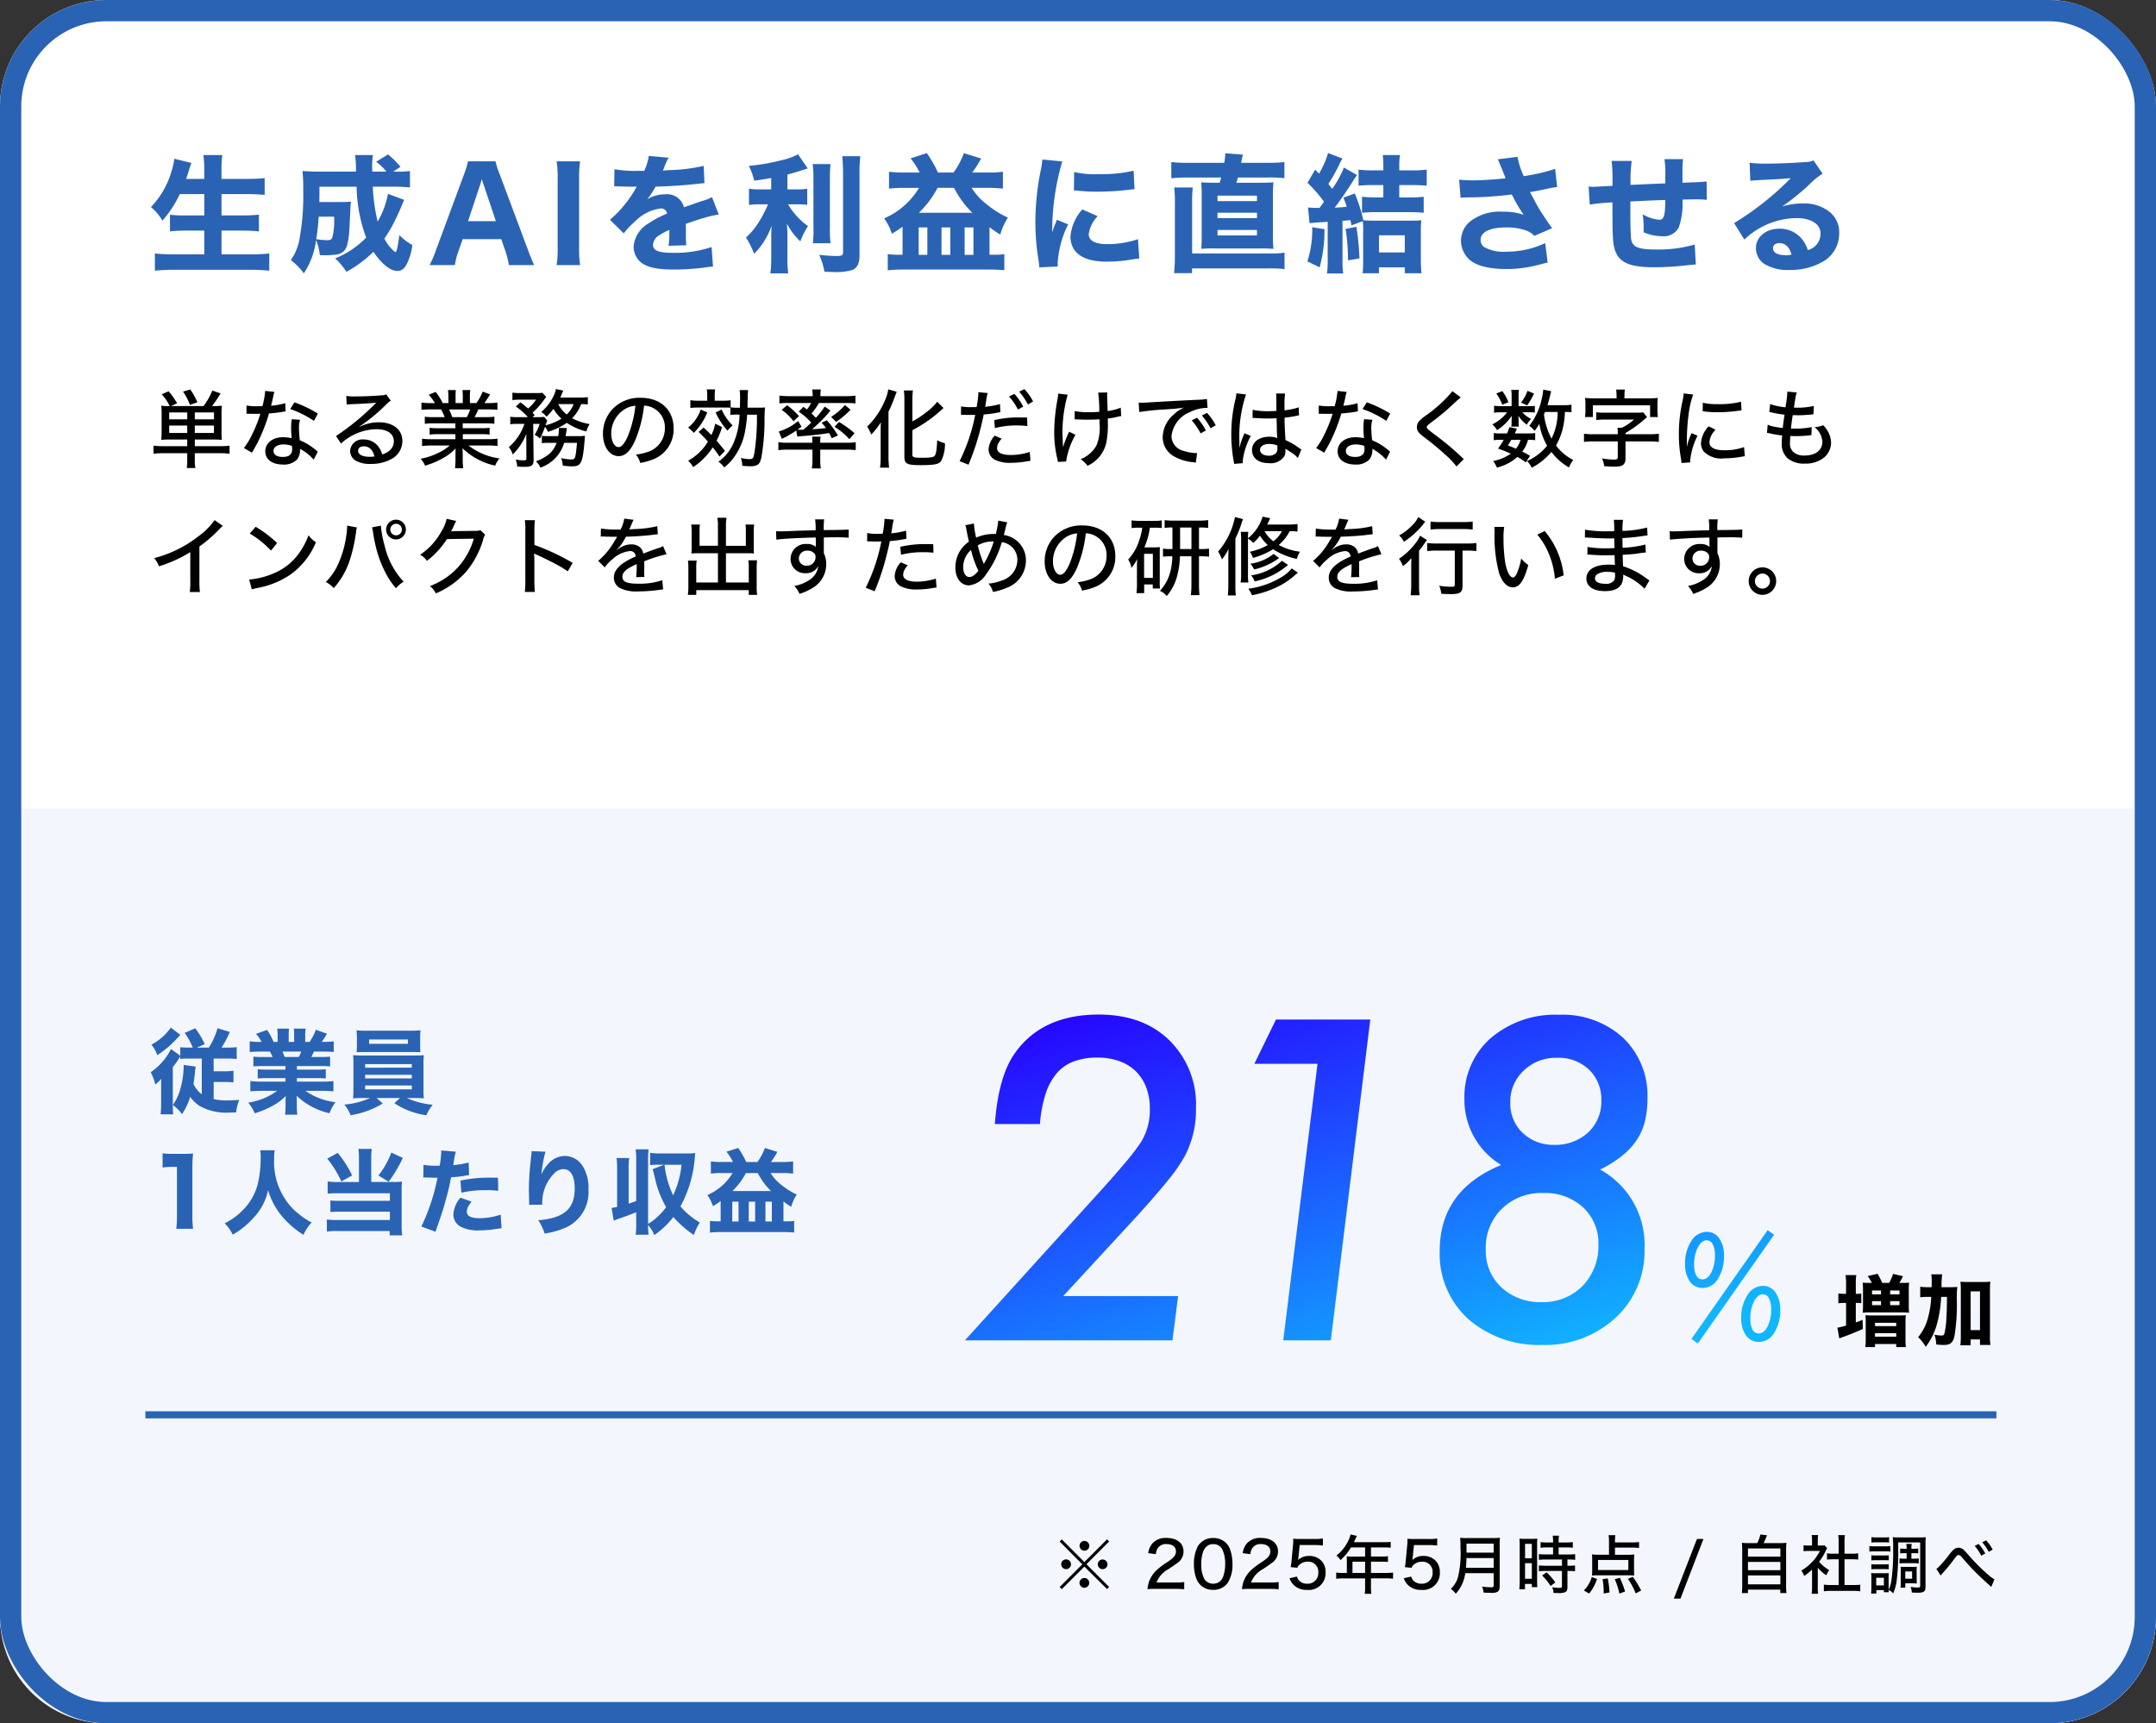
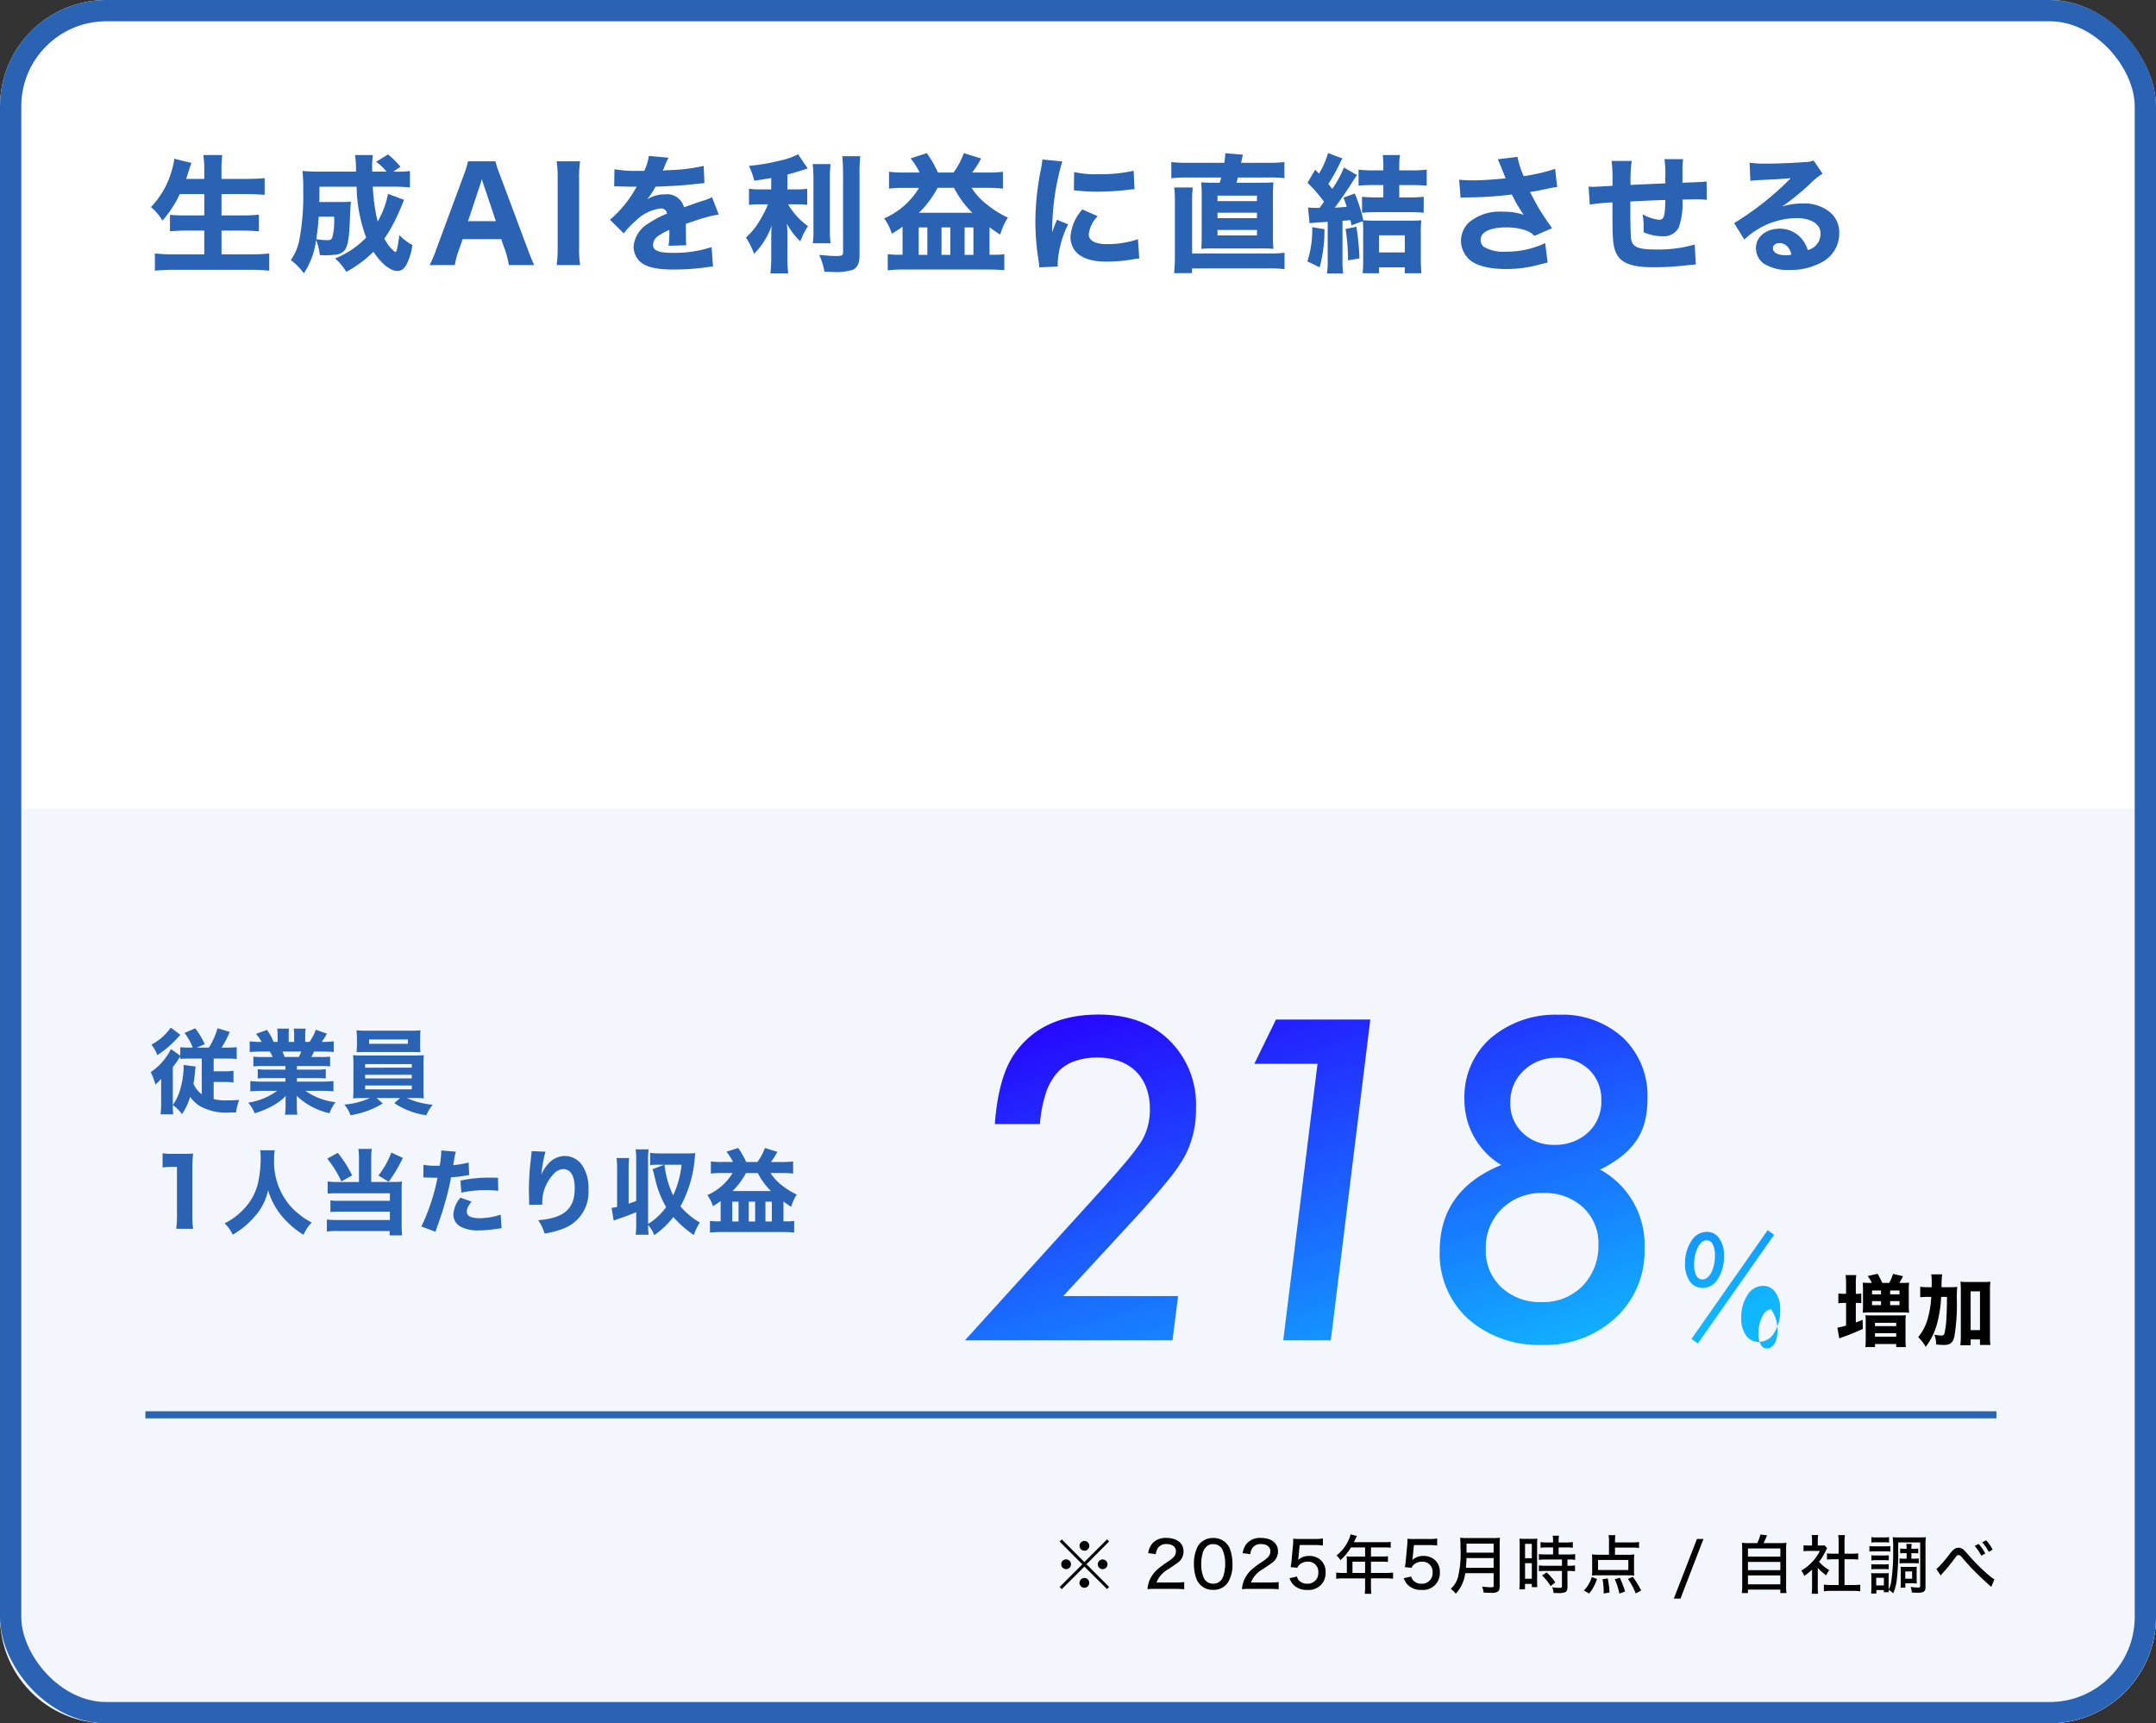
<svg xmlns="http://www.w3.org/2000/svg" width="304" height="243" viewBox="0 0 304 243">
  <rect x="0" y="0" width="304" height="243" fill="#333333" stroke="none" />
  <defs>
    <linearGradient id="linear-gradient" x1="0.057" x2="0.793" y2="1" gradientUnits="objectBoundingBox">
      <stop offset="0" stop-color="#2700ff" />
      <stop offset="1" stop-color="#10b6ff" />
    </linearGradient>
  </defs>
  <g id="グループ_16217" data-name="グループ 16217" transform="translate(-10166 3404)">
    <rect id="長方形_46" data-name="長方形 46" width="304" height="243" rx="15" transform="translate(10166 -3404)" fill="#fff" />
    <path id="長方形_52" data-name="長方形 52" d="M0,0H304a0,0,0,0,1,0,0V114a15,15,0,0,1-15,15H15A15,15,0,0,1,0,114V0A0,0,0,0,1,0,0Z" transform="translate(10166 -3290)" fill="#f3f7fd" />
    <g id="長方形_49" data-name="長方形 49" transform="translate(10166 -3404)" fill="none" stroke="#2a63b4" stroke-width="3">
      <rect width="304" height="243" rx="15" stroke="none" />
      <rect x="1.5" y="1.5" width="301" height="240" rx="13.5" fill="none" />
    </g>
    <path id="パス_573" data-name="パス 573" d="M-112.194-9.63v3.006h-2.574a19.281,19.281,0,0,1-2.268-.09v2.34a21.53,21.53,0,0,1,2.3-.108h2.538v3.348h-4.3a24.275,24.275,0,0,1-2.664-.126V1.17a26.833,26.833,0,0,1,2.736-.126h10.764a24.728,24.728,0,0,1,2.628.126V-1.26a23.318,23.318,0,0,1-2.682.126h-4.05V-4.482h2.916c.882,0,1.62.036,2.358.108V-6.732a22.737,22.737,0,0,1-2.376.108h-2.9V-9.63h3.546c.918,0,1.656.036,2.538.108V-11.88c-.774.072-1.656.108-2.61.108h-3.474v-1.1a14.986,14.986,0,0,1,.108-2.268h-2.664a15.413,15.413,0,0,1,.126,2.286v1.08h-2.556c.144-.432.288-.864.378-1.17.144-.45.144-.468.2-.612.126-.342.126-.342.162-.468l-2.412-.594a8.815,8.815,0,0,1-.36,1.674,12.2,12.2,0,0,1-2.934,5.148,6.748,6.748,0,0,1,1.62,1.908A15.65,15.65,0,0,0-115.65-9.63Zm25.9-.036A12.183,12.183,0,0,1-87.75-5.76a25.9,25.9,0,0,1-.684-4.914h2.97a20.589,20.589,0,0,1,2.268.108v-2.322a12.407,12.407,0,0,1-1.89.09h-.468l1.026-.684a12.366,12.366,0,0,0-1.764-1.746l-1.674,1.044A7.2,7.2,0,0,1-86.508-12.8h-2c-.018-.36-.018-.828-.018-.864a11.547,11.547,0,0,1,.108-1.476h-2.52a13.7,13.7,0,0,1,.126,2.34h-5.166c-.954,0-1.71-.036-2.376-.09a20.86,20.86,0,0,1,.108,2.7,33.388,33.388,0,0,1-.576,7.164,7.426,7.426,0,0,1-1.17,2.7,9.086,9.086,0,0,1,1.836,1.872,11.087,11.087,0,0,0,1.728-4.7A8.338,8.338,0,0,1-95.9-1.026c.432.018.72.018.846.018A8.6,8.6,0,0,0-93.87-1.08a1.946,1.946,0,0,0,1.332-.486c.5-.5.72-1.422.828-3.528.144-3.078.144-3.078.2-3.474a10.741,10.741,0,0,1-1.242.054h-3.222c.018-.774.018-1.134.018-2.16h5.238a21.645,21.645,0,0,0,1.35,7.182A12.806,12.806,0,0,1-93.744-.558a8.676,8.676,0,0,1,1.584,1.89,17.369,17.369,0,0,0,3.816-2.826c1.152,1.71,2.376,2.7,3.384,2.7.576,0,.99-.324,1.35-1.044a8.678,8.678,0,0,0,.756-2.61,7.659,7.659,0,0,1-1.836-1.4c-.234,1.746-.378,2.394-.558,2.394a.227.227,0,0,1-.126-.072s-.072-.072-.2-.18A5.741,5.741,0,0,1-86.8-3.366,17.4,17.4,0,0,0-85.464-5.6c.36-.7.864-1.8,1.062-2.3.18-.45.27-.648.378-.918Zm-7.6,3.222A9.545,9.545,0,0,1-94.122-3.6c-.108.378-.27.468-.774.468a11.021,11.021,0,0,1-1.512-.144,31.08,31.08,0,0,0,.342-3.168ZM-65.682.378c-.216-.45-.54-1.242-.882-2.16l-3.96-10.6a12.188,12.188,0,0,1-.612-1.872h-3.87a13.82,13.82,0,0,1-.576,1.872l-3.924,10.6a16.732,16.732,0,0,1-.918,2.16h3.564a8.988,8.988,0,0,1,.486-1.908l.612-1.746h5.436l.612,1.746A12.872,12.872,0,0,1-69.246.378Zm-5.4-6.192h-3.924l1.692-5.094c.126-.36.144-.45.252-.828.144.486.216.666.27.828Zm8.568-8.442a15.029,15.029,0,0,1,.144,2.484v9.666A15.45,15.45,0,0,1-62.514.378H-59.2a15.167,15.167,0,0,1-.144-2.484v-9.666a14.89,14.89,0,0,1,.144-2.484ZM-54.4-10.71a1.554,1.554,0,0,1,.27-.018h.252a1.125,1.125,0,0,0,.306.018c.054,0,.342,0,.684.018.522.018.666.018,1.674.018a2.758,2.758,0,0,0-.27.45,16.467,16.467,0,0,1-3.51,4.212l1.944,1.926a10.966,10.966,0,0,1,1.638-1.728A6.009,6.009,0,0,1-47.862-7.6a.82.82,0,0,1,.918.72A13.919,13.919,0,0,0-49.572-5.49,4.211,4.211,0,0,0-51.66-2.268a2.925,2.925,0,0,0,.7,1.944c.828.936,2.322,1.332,4.968,1.332A33.308,33.308,0,0,0-41.364.684a6.823,6.823,0,0,1,.9-.09l-.2-2.754a16.515,16.515,0,0,1-5.526.81c-1.962,0-2.736-.324-2.736-1.152a1.678,1.678,0,0,1,.846-1.3,9.34,9.34,0,0,1,1.44-.774.579.579,0,0,1,.018.144,13.429,13.429,0,0,1-.108,2.088l2.5-.072a10.91,10.91,0,0,1-.054-1.206V-4.842l-.018-.594c2.178-.738,2.178-.738,2.61-.846a13.627,13.627,0,0,1,2.034-.468L-40.608-9.2a6.126,6.126,0,0,1-1.4.54c-.81.27-.9.306-1.6.558-.468.162-.792.27-.954.324A2.441,2.441,0,0,0-47.25-9.594a4.59,4.59,0,0,0-2.484.7,12.917,12.917,0,0,0,1.17-1.782c1.818-.054,4.158-.2,5.472-.36.864-.09.864-.09,1.422-.144l-.108-2.43a24.964,24.964,0,0,1-4.644.594,10.9,10.9,0,0,0-1.116.072c.072-.144.072-.162.144-.324a9.229,9.229,0,0,1,.666-1.494l-2.79-.252a7.171,7.171,0,0,1-.648,2.106h-.9a16.1,16.1,0,0,1-3.294-.234Zm22.14.414h-1.476a10.184,10.184,0,0,1-1.656-.09V-8.1a10.378,10.378,0,0,1,1.62-.09h1.062a15.98,15.98,0,0,1-1.332,2.556A9.454,9.454,0,0,1-35.82-3.51a11.9,11.9,0,0,1,1.152,2.3A10.572,10.572,0,0,0-32.2-5.166c-.036.522-.054,1.206-.054,1.8V-.774a16.453,16.453,0,0,1-.126,2.322h2.52A16.088,16.088,0,0,1-29.97-.774V-3.582c0-.774-.036-1.368-.072-1.89a8.911,8.911,0,0,0,1.89,2.5,10.857,10.857,0,0,1,1.08-2.142A10.022,10.022,0,0,1-29.88-8.19h1.152a12.391,12.391,0,0,1,1.548.072v-2.268a8.817,8.817,0,0,1-1.512.09H-29.97v-2.088c.936-.252,1.6-.45,2.862-.864l-1.368-2a9.047,9.047,0,0,1-2.43.864,28.95,28.95,0,0,1-4.5.774,10.1,10.1,0,0,1,.756,2.088c.936-.126,1.242-.18,2.394-.378Zm5.85-3.564a18.106,18.106,0,0,1,.108,2.25v6.786a14.093,14.093,0,0,1-.09,2.124h2.5a15.925,15.925,0,0,1-.09-2.178V-11.61a18.4,18.4,0,0,1,.09-2.25Zm4.176-1.116c.072.882.108,1.674.108,2.538v10.98c0,.468-.162.558-.972.558-.594,0-1.35-.054-2.394-.162a9.55,9.55,0,0,1,.738,2.376c.594.018.846.036,1.206.036a8.076,8.076,0,0,0,2.754-.288c.666-.288.99-.936.99-2.052V-12.438a21.1,21.1,0,0,1,.108-2.538Zm8.766,2.3a15.192,15.192,0,0,1-2.178-.108V-10.4a17.022,17.022,0,0,1,2.178-.108h2.052a10.646,10.646,0,0,1-4.914,4.3,7.586,7.586,0,0,1,1.08,2.16,13.528,13.528,0,0,0,1.512-.99v3.96h-.72a10.912,10.912,0,0,1-1.368-.09V1.116a19.516,19.516,0,0,1,2.088-.108H-1.458c.72,0,1.386.036,2.07.09V-1.17a7.692,7.692,0,0,1-1.44.09h-.648V-4.968A15.2,15.2,0,0,0,.036-3.924a8.857,8.857,0,0,1,1.08-2.394A13.455,13.455,0,0,1-1.692-8.046,9.209,9.209,0,0,1-4-10.512H-1.71A17.063,17.063,0,0,1,.414-10.4V-12.78a15.02,15.02,0,0,1-2.178.108h-2.16a13.534,13.534,0,0,0,1.26-1.98l-2.43-.756a10.824,10.824,0,0,1-1.458,2.736h-2.2a15.824,15.824,0,0,0-1.566-2.736l-2.286.738a10.991,10.991,0,0,1,1.278,2ZM-11.43-7A13.868,13.868,0,0,0-8.8-10.512H-6.48A13.535,13.535,0,0,0-3.906-7Zm-.036,2.07h1.224v3.87h-1.224Zm3.222,0H-7v3.87H-8.244Zm3.258,0h1.242v3.87H-4.986ZM5.976-14.508a15.7,15.7,0,0,1-.288,1.8,37.533,37.533,0,0,0-.7,7.038A34.167,34.167,0,0,0,5.454-.18c.054.414.072.558.09.882L8.154.576C8.136.324,8.136.234,8.136.054A14.044,14.044,0,0,1,9.612-5.364L8.028-6.012l-.342.864c-.09.216-.09.216-.324.918A34.972,34.972,0,0,1,8.784-14.238Zm4.446,4.356c.27.018.414.018.5.036a25.824,25.824,0,0,0,2.9.144,38.37,38.37,0,0,0,4.77-.324,2.922,2.922,0,0,1,.378-.018l-.126-2.61a20.993,20.993,0,0,1-4.932.486,13.109,13.109,0,0,1-3.456-.306ZM11.61-7.47A6.543,6.543,0,0,0,9.936-3.618a3.29,3.29,0,0,0,.54,1.836c.81,1.134,2.3,1.674,4.59,1.674a21.74,21.74,0,0,0,3.78-.342c.4-.054.5-.072.792-.108l-.18-2.718a13.268,13.268,0,0,1-4.374.7c-1.656,0-2.574-.5-2.574-1.4a4.546,4.546,0,0,1,1.26-2.538Zm14.814-6.57a19.05,19.05,0,0,1-2.268-.108v2.286a19.9,19.9,0,0,1,2.232-.108h4.806c-.072.27-.108.378-.216.738h-.432c-1.206,0-1.62-.018-2.178-.054A17.826,17.826,0,0,1,28.44-9.18v5.2c0,.99-.018,1.674-.054,2.07a20.261,20.261,0,0,1,2.124-.054H36.4a21.073,21.073,0,0,1,2.16.054,18.3,18.3,0,0,1-.072-2.07v-5.2a18.643,18.643,0,0,1,.072-2.106c-.54.036-.954.054-2.16.054H33.354c.072-.306.09-.36.2-.738H37.71a19.257,19.257,0,0,1,2.394.09v-2.268a20.586,20.586,0,0,1-2.394.108H34c.054-.252.072-.36.108-.558.072-.306.09-.378.144-.594l-2.484-.2a9.1,9.1,0,0,1-.144,1.35Zm4.248,4.626h5.562v.774H30.672Zm0,2.412h5.562v.756H30.672Zm0,2.43h5.562V-3.8H30.672ZM27.09-1.26V-8.64a18.433,18.433,0,0,1,.09-1.926H24.57a17.357,17.357,0,0,1,.09,2.07v7.38a24.637,24.637,0,0,1-.108,2.628h2.52V.846h10.8a15.584,15.584,0,0,1,2.25.108V-1.368a12.517,12.517,0,0,1-2.016.108ZM43.65-5.526c1.044-.108,1.044-.108,1.872-.144.144-.018.4-.036.684-.054V-.378A11.312,11.312,0,0,1,46.1,1.566h2.3A10.96,10.96,0,0,1,48.294-.36V-5.868c.558-.036.558-.036,1.116-.09.054.27.09.378.144.738l1.6-.594a11.724,11.724,0,0,1,.054,1.62v3.96a16.429,16.429,0,0,1-.072,1.764h2.3V.7h3.636V1.53h2.358c-.054-.594-.09-1.278-.09-2V-4.194a13.718,13.718,0,0,1,.072-1.746c-.378.036-.846.054-1.638.054H52.848c-.684,0-1.17-.018-1.62-.054a20.714,20.714,0,0,0-1.206-3.78l-1.6.594a12.973,12.973,0,0,1,.468,1.278c-.648.072-.9.09-1.692.126.684-.882,1.62-2.25,2.466-3.564a9.889,9.889,0,0,1,.684-1.026l-1.854-1.062a15.236,15.236,0,0,1-1.638,3.006c-.216-.27-.216-.27-.558-.7A23.06,23.06,0,0,0,47.934-14a4.67,4.67,0,0,1,.36-.648l-2.034-.774a11.717,11.717,0,0,1-1.278,2.9l-.54-.558-1.08,1.854A19.4,19.4,0,0,1,45.684-8.55c-.288.414-.288.414-.63.864h-.36c-.522,0-.738-.018-1.26-.054Zm9.792,1.71h3.636V-1.4H53.442Zm.612-7.092v1.746h-.99c-.81,0-1.476-.036-2.016-.09V-7c.666-.054,1.314-.09,1.962-.09h4.77c.756,0,1.4.036,1.962.09v-2.25a19.714,19.714,0,0,1-2,.09H56.3v-1.746h1.8c.792,0,1.476.036,2.07.09v-2.268a15.553,15.553,0,0,1-2.07.108H56.3v-.792a7.666,7.666,0,0,1,.108-1.368H53.964a10.112,10.112,0,0,1,.09,1.332v.828H52.632a15.553,15.553,0,0,1-2.07-.108v2.268a20.1,20.1,0,0,1,2.052-.09ZM44.028-4.968a14.622,14.622,0,0,1-.684,4.824L45.072.7a20.093,20.093,0,0,0,.684-5.382Zm4.7.252a28.006,28.006,0,0,1,.342,4.428l1.62-.27a40.218,40.218,0,0,0-.432-4.464ZM64.944-9.108a6.08,6.08,0,0,1,.846-.054,51.209,51.209,0,0,0,6.372-.414c.072.144.072.144.234.432a8.9,8.9,0,0,0,.63,1.152,11.263,11.263,0,0,0,.828,1.278,8.772,8.772,0,0,0-2.934-.432,6.746,6.746,0,0,0-4.734,1.458A3.586,3.586,0,0,0,65-3.042,3.653,3.653,0,0,0,66.186-.4C67.14.468,68.958.936,71.37.936A17.361,17.361,0,0,0,75.708.4L77.22.018l-.342-2.736a12.88,12.88,0,0,1-5.526,1.206,5.577,5.577,0,0,1-3.114-.666,1.245,1.245,0,0,1-.468-.99c0-1.116,1.332-1.764,3.6-1.764a8.241,8.241,0,0,1,2.718.4,2.977,2.977,0,0,1,1.26.792l2.5-1.08c-.558-.774-1.35-1.962-1.872-2.808-.2-.342-.612-1.1-1.242-2.286,1.35-.234,1.35-.234,2.43-.468a13.393,13.393,0,0,1,1.4-.252l-.288-2.556a25.574,25.574,0,0,1-4.428,1.026,11.962,11.962,0,0,1-.882-2.718l-2.772.342c.162.342.774,1.836,1.1,2.682-1.44.162-3.366.288-4.626.288-.684,0-1.422-.036-1.926-.09Zm21.294-5.2a19.872,19.872,0,0,1,.126,2.754v.756c-1.638.09-2.556.144-2.79.144-.126,0-.306-.018-.576-.036l.162,2.538a28.825,28.825,0,0,1,3.2-.306v1.494c0,3.348.072,4.446.378,5.31C87.336.036,88.848.684,92.2.684A39.622,39.622,0,0,0,96.48.45c.954-.108.954-.108,1.638-.162L97.956-2.52a18.324,18.324,0,0,1-5.382.7c-2.682,0-3.438-.342-3.6-1.6-.036-.414-.09-1.98-.09-3.024V-8.586c1.6-.09,3.24-.162,4.932-.216-.036,2.286-.2,2.79-.864,2.79a5.716,5.716,0,0,1-2.34-.774,10.352,10.352,0,0,1,.144,1.746v.792a6.673,6.673,0,0,0,2.592.558,2.4,2.4,0,0,0,2.358-1.224,10.112,10.112,0,0,0,.522-3.942c1.548-.036,1.656-.036,1.98-.036a13.18,13.18,0,0,1,1.458.072l-.036-2.592c-.594.072-.594.072-3.4.18v-1.944a10.978,10.978,0,0,1,.09-1.386H93.69a14.141,14.141,0,0,1,.108,2.754c0,.072.018.324.018.666-2.574.108-2.574.108-4.9.216a19.515,19.515,0,0,1,.162-3.384ZM105.8-11.5c.54-.072.7-.072,1.278-.108,2.646-.126,2.952-.144,4.428-.27a41.327,41.327,0,0,1-7.992,6.336l1.44,2.322A10.85,10.85,0,0,1,112.3-6.246c2.07,0,3.4.846,3.4,2.16a2.347,2.347,0,0,1-1.8,2.34,4.592,4.592,0,0,0-.828-1.548,3.993,3.993,0,0,0-3.168-1.458c-1.908,0-3.312,1.17-3.312,2.718a2.7,2.7,0,0,0,1.1,2.2,6.31,6.31,0,0,0,3.654.9,9.069,9.069,0,0,0,4.518-1.08A4.542,4.542,0,0,0,118.332-4.1a3.679,3.679,0,0,0-1.314-2.988,5.7,5.7,0,0,0-3.762-1.224,9.888,9.888,0,0,0-2.97.432,34.4,34.4,0,0,0,3.906-3.168,9.274,9.274,0,0,1,1.8-1.458l-1.278-1.872a3.055,3.055,0,0,1-1.224.234c-1.674.126-3.906.216-5.454.216a16.067,16.067,0,0,1-2.34-.126Zm5.8,10.4a2.624,2.624,0,0,1-.756.09c-1.17,0-1.854-.36-1.854-.99,0-.432.36-.72.9-.72C110.736-2.718,111.33-2.16,111.6-1.1Z" transform="translate(10307 -3367)" fill="#2a63b4" />
    <path id="パス_575" data-name="パス 575" d="M9.126-6.734H10.92a12.627,12.627,0,0,1,1.456.065V-8.346a9.61,9.61,0,0,1-1.365.065h-.78a13.1,13.1,0,0,0,1.17-2.21l-1.729-.52A10.144,10.144,0,0,1,8.45-8.281h-1.7l1.118-.481A10.71,10.71,0,0,0,6.526-11l-1.495.65A8.811,8.811,0,0,1,6.175-8.281H5.733A11.734,11.734,0,0,1,4.42-8.333v1.2L3.107-8.073A8.6,8.6,0,0,1,.247-4.81,7.718,7.718,0,0,1,.9-3.081a5.767,5.767,0,0,0,.832-.793c-.013.806-.013.923-.013,1.482V-.377a12.306,12.306,0,0,1-.078,1.508H3.419A12.187,12.187,0,0,1,3.367-.182a5.776,5.776,0,0,1,1.3,1.287A8.876,8.876,0,0,0,5.811-1.339,4.824,4.824,0,0,0,7.241,0a7.689,7.689,0,0,0,4.251.871c.13,0,.39,0,.793-.013A7.556,7.556,0,0,1,12.727-.9c-.923.052-1.235.065-1.677.065a8.044,8.044,0,0,1-1.924-.182V-3.432h1.417a10.759,10.759,0,0,1,1.378.065V-5.018a7.881,7.881,0,0,1-1.339.078H9.126Zm-1.677,0V-1.7a3.679,3.679,0,0,1-1.17-1.469c.1-.6.169-1.105.221-1.69A4.021,4.021,0,0,1,6.6-5.6L4.888-5.837a2.3,2.3,0,0,1,.013.3,12.556,12.556,0,0,1-.494,3.172A7.336,7.336,0,0,1,3.367-.182V-5.525c.4-.52.468-.611.7-.962a4.022,4.022,0,0,1,.351-.52v.325c.416-.039.806-.052,1.456-.052ZM3.081-11.1A7.675,7.675,0,0,1,.351-8.7a5.471,5.471,0,0,1,.832,1.482A14.157,14.157,0,0,0,4.108-9.737c.234-.247.234-.247.325-.338ZM19.253-5.681v.507H16.64a8.732,8.732,0,0,1-1.3-.065v1.313a12.078,12.078,0,0,1,1.3-.052h2.613v.494H15.912A12.7,12.7,0,0,1,14.3-3.562v1.456a15.124,15.124,0,0,1,1.625-.078h2.158A9.236,9.236,0,0,1,14-.52a5.626,5.626,0,0,1,.91,1.5A11.986,11.986,0,0,0,17.446-.078a7.666,7.666,0,0,0,1.846-1.378c-.026.468-.026.507-.026.819v.52a9.566,9.566,0,0,1-.078,1.3H20.93a8.8,8.8,0,0,1-.078-1.3V-.65c0-.325,0-.39-.026-.832A9.875,9.875,0,0,0,25.454.975a6.134,6.134,0,0,1,.858-1.56,9.153,9.153,0,0,1-4.251-1.6h2.353a14.963,14.963,0,0,1,1.6.078V-3.562a12.149,12.149,0,0,1-1.612.078H20.865v-.494h2.769a12.078,12.078,0,0,1,1.3.052V-5.239a9.167,9.167,0,0,1-1.3.065H20.865v-.507h3.38a12.552,12.552,0,0,1,1.3.052V-7.007a11.477,11.477,0,0,1-1.3.052H22.893c.13-.247.143-.273.377-.767h1.2c.637,0,1.183.026,1.586.065V-9.165a11.1,11.1,0,0,1-1.5.078h-.182a10.664,10.664,0,0,0,.728-1.157L23.53-10.8a7.2,7.2,0,0,1-.884,1.716h-.611v-.884a6.441,6.441,0,0,1,.065-.988H20.423a5.811,5.811,0,0,1,.052.91v.962h-.767v-.962a8.174,8.174,0,0,1,.039-.91H18.083a6.832,6.832,0,0,1,.065.988v.884h-.572a8.643,8.643,0,0,0-.923-1.69l-1.56.559a5.35,5.35,0,0,1,.793,1.131h-.195a11.287,11.287,0,0,1-1.482-.078v1.508c.4-.039.936-.065,1.56-.065h1.287a6.657,6.657,0,0,1,.39.767h-1.43a11.223,11.223,0,0,1-1.287-.052v1.378a12.285,12.285,0,0,1,1.287-.052Zm-.117-1.274c-.117-.325-.182-.468-.312-.767h2.652a7.338,7.338,0,0,1-.338.767ZM31.174-1.17a10.844,10.844,0,0,1-3.627.923,5.223,5.223,0,0,1,.884,1.5A12.3,12.3,0,0,0,32.968-.4L32.1-1.17h3.3l-.793.728a10.845,10.845,0,0,0,4.5,1.7,6.621,6.621,0,0,1,.91-1.482,11.163,11.163,0,0,1-3.666-.949h.975c.624,0,1.027.013,1.443.052a8.138,8.138,0,0,1-.052-1.365V-5.824a9.106,9.106,0,0,1,.052-1.391c-.481.039-.793.052-1.443.052h-7.1c-.611,0-1.053-.013-1.443-.052a12.864,12.864,0,0,1,.052,1.391v3.341c0,.676-.026,1.027-.052,1.365.442-.039.806-.052,1.443-.052Zm-.689-4.784h6.578v.507H30.485Zm0,1.508h6.578v.507H30.485Zm0,1.508h6.578v.546H30.485ZM38.246-9.7a8.118,8.118,0,0,1,.052-1.014c-.468.039-.78.052-1.456.052h-6.1c-.7,0-1.014-.013-1.482-.052A8.849,8.849,0,0,1,29.328-9.7v1.092c0,.351-.026.676-.052.975.39-.013.858-.026,1.4-.026h6.227c.533,0,.988.013,1.378.026-.026-.3-.039-.611-.039-.975Zm-1.729.273v.611H31.044v-.611ZM1.924,8.628A11.367,11.367,0,0,1,3.38,8.537h.572v6.916a14.5,14.5,0,0,1-.1,1.82H6.227a12.969,12.969,0,0,1-.1-1.82V8.758a17.985,17.985,0,0,1,.1-2.106A14.535,14.535,0,0,1,4.758,6.7H3.341a8.52,8.52,0,0,1-1.417-.078ZM15.691,6.2a6.388,6.388,0,0,1,.065,1.079,16.029,16.029,0,0,1-.4,3.627,7.946,7.946,0,0,1-2.2,3.809,9.059,9.059,0,0,1-2.483,1.781A5.642,5.642,0,0,1,11.817,18.1a11.692,11.692,0,0,0,2.964-2.418A7.981,7.981,0,0,0,16.8,11.826a10.26,10.26,0,0,0,1.742,3.406,12.63,12.63,0,0,0,3.25,2.886,6.264,6.264,0,0,1,1.157-1.742A8.167,8.167,0,0,1,21.2,15.232,8.4,8.4,0,0,1,19.1,12.918a9.442,9.442,0,0,1-1.443-5.577A6.431,6.431,0,0,1,17.732,6.2Zm13.923,4.472H26.6a9.013,9.013,0,0,1-1.4-.078v1.716c.429-.039.806-.052,1.391-.052h7.384v1.066h-7.1a10.119,10.119,0,0,1-1.287-.052v1.638a10.521,10.521,0,0,1,1.287-.052h7.1v1.17H26.52a9.961,9.961,0,0,1-1.43-.065v1.7a9.082,9.082,0,0,1,1.508-.078h7.345V18.2h1.768a11.707,11.707,0,0,1-.078-1.547V11.735a9.176,9.176,0,0,1,.052-1.131,6.272,6.272,0,0,1-1.04.065h-3.3V7.341A9.135,9.135,0,0,1,31.421,6H29.536a9.773,9.773,0,0,1,.078,1.339ZM25.142,7.38a14.512,14.512,0,0,1,1.989,3.211l1.521-.845a16.1,16.1,0,0,0-2.028-3.185Zm9.035-.858a12.124,12.124,0,0,1-1.82,3.237l1.443.871a19.047,19.047,0,0,0,2-3.354Zm4.511,3.523c.117,0,.156-.013.247-.013l1.391.039h.364a28.64,28.64,0,0,1-2.275,6.877l2,.741c.065-.234.169-.533.3-.9.6-1.716.741-2.145,1.131-3.562a31.366,31.366,0,0,0,.754-3.224,14.693,14.693,0,0,0,1.833-.195c.468-.078.468-.078.715-.1l-.065-1.781a13.653,13.653,0,0,1-2.171.364c.039-.26.052-.286.1-.637a9.122,9.122,0,0,1,.26-1.261l-2.054-.169v.221A14.772,14.772,0,0,1,41,8.368c-.325.013-.338.013-.429.013a10.248,10.248,0,0,1-1.859-.13Zm10.53.026c-.819-.013-.871-.013-1.2-.013a18.392,18.392,0,0,0-4.095.416l.13,1.7a15.806,15.806,0,0,1,3.523-.351,13.89,13.89,0,0,1,1.677.091Zm-5.291,2.808a3.975,3.975,0,0,0-1,2.366,1.932,1.932,0,0,0,.962,1.69,5.125,5.125,0,0,0,2.691.559,14.719,14.719,0,0,0,2.483-.221c.325-.039.429-.052.663-.078l-.13-1.924a9.491,9.491,0,0,1-2.912.507c-1.261,0-1.859-.3-1.859-.91,0-.429.143-.741.663-1.43ZM53.95,6.314a2.828,2.828,0,0,1-.026.455c-.026.234-.078.754-.169,1.573-.1.936-.182,2.366-.182,3.471,0,.273.013.663.026,1.131.013.689.013.689.013.741a1.347,1.347,0,0,1-.013.208l1.859-.026v-.2a5.847,5.847,0,0,1,1.677-4.2,1.815,1.815,0,0,1,1.3-.611c1.027,0,1.6.975,1.6,2.717,0,2.886-1.508,4.2-5.148,4.485a6.487,6.487,0,0,1,.9,1.885,12.2,12.2,0,0,0,2.678-.715,5.472,5.472,0,0,0,3.51-5.447,5.929,5.929,0,0,0-.7-3.159A3,3,0,0,0,58.643,7a3.138,3.138,0,0,0-2.145.9,5.246,5.246,0,0,0-1.157,1.716A17.759,17.759,0,0,1,55.913,6.4ZM67.639,8.849a10.094,10.094,0,0,1,.078-1.56H65.936a10.6,10.6,0,0,1,.078,1.56v5.33a5.772,5.772,0,0,1-.78.143l.3,1.794c.273-.1.338-.13.624-.234.949-.325,1.924-.689,2.548-.949v1.6a10.9,10.9,0,0,1-.078,1.573H70.46a10.014,10.014,0,0,1-.078-1.4c.1.143.1.143.143.195a4.6,4.6,0,0,1,.728,1.261,11.949,11.949,0,0,0,2.691-2.548,15.326,15.326,0,0,0,2.886,2.535,8.252,8.252,0,0,1,.845-1.768,10.19,10.19,0,0,1-2.73-2.275,16.963,16.963,0,0,0,2.028-6.955c.039-.377.039-.377.065-.559a9.148,9.148,0,0,1-1.066.052H72.137a12.224,12.224,0,0,1-1.469-.078V8.29a9.815,9.815,0,0,1,1.313-.052h.676l-1.638.624c.13.429.13.429.364,1.391a13.79,13.79,0,0,0,1.547,3.965,9.093,9.093,0,0,1-1.313,1.443,6.3,6.3,0,0,1-1.235.91V7.627a10.094,10.094,0,0,1,.078-1.56H68.627a10.816,10.816,0,0,1,.078,1.56v5.72c-.494.195-.663.247-1.066.377ZM75.1,8.238a13.4,13.4,0,0,1-1.183,4.316A13.243,13.243,0,0,1,72.7,8.238Zm5.707-.39a10.972,10.972,0,0,1-1.573-.078V9.486a12.294,12.294,0,0,1,1.573-.078H82.29a7.689,7.689,0,0,1-3.549,3.107,5.479,5.479,0,0,1,.78,1.56,9.77,9.77,0,0,0,1.092-.715v2.86h-.52a7.881,7.881,0,0,1-.988-.065v1.651a14.1,14.1,0,0,1,1.508-.078h8.866c.52,0,1,.026,1.5.065V16.155a5.555,5.555,0,0,1-1.04.065h-.468V13.412a10.98,10.98,0,0,0,1.092.754,6.4,6.4,0,0,1,.78-1.729,9.717,9.717,0,0,1-2.028-1.248,6.651,6.651,0,0,1-1.664-1.781H89.3a12.323,12.323,0,0,1,1.534.078V7.77a10.848,10.848,0,0,1-1.573.078H87.7a9.774,9.774,0,0,0,.91-1.43l-1.755-.546A7.817,7.817,0,0,1,85.8,7.848H84.214a11.428,11.428,0,0,0-1.131-1.976L81.432,6.4a7.938,7.938,0,0,1,.923,1.443Zm1.469,4.1a10.016,10.016,0,0,0,1.9-2.535h1.677a9.775,9.775,0,0,0,1.859,2.535Zm-.026,1.495h.884v2.8h-.884Zm2.327,0h.9v2.8h-.9Zm2.353,0h.9v2.8h-.9Z" transform="translate(10187 -3248)" fill="#2a63b4" />
    <path id="パス_577" data-name="パス 577" d="M-62.1-3.735-65.286-6.93l-.3.3,3.195,3.213-3.195,3.2.3.3L-62.1-3.1-58.9.072l.288-.3-3.195-3.2,3.195-3.213-.288-.3Zm.009-2.979a.691.691,0,0,0-.693.684.7.7,0,0,0,.693.693.686.686,0,0,0,.684-.693A.684.684,0,0,0-62.091-6.714Zm-2.583,2.6a.686.686,0,0,0-.693.684.7.7,0,0,0,.693.693.686.686,0,0,0,.684-.693A.684.684,0,0,0-64.674-4.113Zm5.148.009a.684.684,0,0,0-.684.684.684.684,0,0,0,.684.684.684.684,0,0,0,.684-.684A.684.684,0,0,0-59.526-4.1ZM-62.1-1.494l-.018.009c-.009,0-.009,0-.018-.009h-.027a.725.725,0,0,0-.63.693.724.724,0,0,0,.693.693A.7.7,0,0,0-61.416-.8.686.686,0,0,0-62.1-1.494ZM-49.284.045c.522,0,.864.018,1.26.054V-.918a8.793,8.793,0,0,1-1.224.063H-51.93a3.646,3.646,0,0,1,1.692-1.89c.8-.54.927-.63,1.206-.837a1.923,1.923,0,0,0,.909-1.656c0-1.17-.927-1.9-2.421-1.9a2.469,2.469,0,0,0-1.953.756,2.631,2.631,0,0,0-.6,1.386l1.071.144a1.865,1.865,0,0,1,.288-.864,1.385,1.385,0,0,1,1.224-.558c.81,0,1.323.387,1.323,1.008,0,.549-.252.882-1.107,1.458a12.837,12.837,0,0,0-1.44,1.053A4.286,4.286,0,0,0-52.947-1.08,4.25,4.25,0,0,0-53.2.09,7.552,7.552,0,0,1-52.1.045Zm5.337.135A2.423,2.423,0,0,0-41.868-.837a4.763,4.763,0,0,0,.648-2.637,6.053,6.053,0,0,0-.351-2.088,2.318,2.318,0,0,0-.567-.873,2.456,2.456,0,0,0-1.8-.693,2.442,2.442,0,0,0-2.187,1.2,5.39,5.39,0,0,0-.531,2.466,6.038,6.038,0,0,0,.351,2.079,2.432,2.432,0,0,0,.567.873A2.435,2.435,0,0,0-43.947.18Zm0-6.444a1.387,1.387,0,0,1,1.332.81,4.96,4.96,0,0,1,.369,1.971,5.516,5.516,0,0,1-.243,1.665,1.774,1.774,0,0,1-.414.729,1.419,1.419,0,0,1-1.035.4,1.406,1.406,0,0,1-1.287-.729,4.616,4.616,0,0,1-.4-2.025,5.551,5.551,0,0,1,.243-1.683A1.775,1.775,0,0,1-45-5.8,1.286,1.286,0,0,1-43.947-6.264ZM-35.964.045c.522,0,.864.018,1.26.054V-.918a8.793,8.793,0,0,1-1.224.063H-38.61a3.646,3.646,0,0,1,1.692-1.89c.8-.54.927-.63,1.206-.837A1.923,1.923,0,0,0-34.8-5.238c0-1.17-.927-1.9-2.421-1.9a2.469,2.469,0,0,0-1.953.756,2.631,2.631,0,0,0-.6,1.386l1.071.144a1.865,1.865,0,0,1,.288-.864A1.385,1.385,0,0,1-37.2-6.273c.81,0,1.323.387,1.323,1.008,0,.549-.252.882-1.107,1.458a12.837,12.837,0,0,0-1.44,1.053A4.286,4.286,0,0,0-39.627-1.08,4.25,4.25,0,0,0-39.879.09a7.552,7.552,0,0,1,1.1-.045Zm4.221-6.183h2.106a7.619,7.619,0,0,1,1.17.072v-1a6.131,6.131,0,0,1-1.17.072h-2.07a8.409,8.409,0,0,1-.954-.036,1.212,1.212,0,0,0,.009.2v.162a4.63,4.63,0,0,1-.036.558l-.2,2.16c-.027.306-.045.405-.126.927l.945.09a.935.935,0,0,1,.252-.387,1.669,1.669,0,0,1,1.17-.468,1.407,1.407,0,0,1,1.53,1.521A1.483,1.483,0,0,1-30.681-.684,1.505,1.505,0,0,1-31.86-1.17a1.343,1.343,0,0,1-.27-.522l-1.044.234a2.484,2.484,0,0,0,.567.936A2.56,2.56,0,0,0-30.69.189a2.365,2.365,0,0,0,2.6-2.493,2.212,2.212,0,0,0-.621-1.647A2.322,2.322,0,0,0-30.393-4.6a2.2,2.2,0,0,0-1.575.576c.027-.162.045-.3.054-.387ZM-25.092-2.2h-.549a6.917,6.917,0,0,1-.954-.054v.873a7.1,7.1,0,0,1,.954-.054h3.123V-.18a4.87,4.87,0,0,1-.054.918h.945a4.736,4.736,0,0,1-.063-.909V-1.44h2.16a7.009,7.009,0,0,1,.954.054v-.873a6.739,6.739,0,0,1-.954.054h-2.16V-3.789h1.539a7.479,7.479,0,0,1,.855.036v-.81a5.8,5.8,0,0,1-.873.045H-21.69V-5.8h1.917a5.737,5.737,0,0,1,.864.045v-.828a5.523,5.523,0,0,1-.864.045h-4.32c.018-.045.054-.117.108-.225.108-.243.108-.243.189-.414.045-.1.054-.117.126-.252l-.9-.2a3.365,3.365,0,0,1-.216.648,5.705,5.705,0,0,1-1.773,2.322,2.352,2.352,0,0,1,.567.648A7.572,7.572,0,0,0-24.507-5.8h1.989v1.287h-1.971c-.234,0-.432-.009-.63-.027a4.7,4.7,0,0,1,.027.522Zm.792,0V-3.789h1.782V-2.2Zm8.667-3.933h2.106a7.619,7.619,0,0,1,1.17.072v-1a6.131,6.131,0,0,1-1.17.072H-15.6a8.41,8.41,0,0,1-.954-.036,1.212,1.212,0,0,0,.009.2v.162a4.63,4.63,0,0,1-.036.558l-.2,2.16c-.027.306-.045.405-.126.927l.945.09a.935.935,0,0,1,.252-.387,1.669,1.669,0,0,1,1.17-.468A1.407,1.407,0,0,1-13-2.268,1.483,1.483,0,0,1-14.571-.684,1.505,1.505,0,0,1-15.75-1.17a1.343,1.343,0,0,1-.27-.522l-1.044.234a2.484,2.484,0,0,0,.567.936A2.56,2.56,0,0,0-14.58.189a2.365,2.365,0,0,0,2.6-2.493A2.212,2.212,0,0,0-12.6-3.951,2.322,2.322,0,0,0-14.283-4.6a2.2,2.2,0,0,0-1.575.576c.027-.162.045-.3.054-.387ZM-4.392-2.169V-.432c0,.2-.063.252-.333.252a9.831,9.831,0,0,1-1.3-.1,3,3,0,0,1,.216.846C-5.373.594-5.067.6-4.77.6A1.625,1.625,0,0,0-3.843.45c.207-.135.3-.369.3-.765V-6.183a8.753,8.753,0,0,1,.036-.981,7.688,7.688,0,0,1-1,.045h-3.6a8.368,8.368,0,0,1-1.008-.045,13.4,13.4,0,0,1,.045,1.44,14.234,14.234,0,0,1-.351,4.113A3.642,3.642,0,0,1-10.431.045a2.778,2.778,0,0,1,.693.684A5.231,5.231,0,0,0-8.4-2.169ZM-8.3-2.934c.045-.531.072-1.044.072-1.368h3.834v1.368Zm.081-2.133V-6.336h3.825v1.269ZM3.987-5.8v.99H2.952a6.534,6.534,0,0,1-.963-.054v.819A7.2,7.2,0,0,1,2.943-4.1h2.3v.882h-2.3a7.851,7.851,0,0,1-.954-.045v.828a7.5,7.5,0,0,1,.936-.054H5.238V-.342c0,.216-.054.243-.4.243a5.847,5.847,0,0,1-.981-.09,2.025,2.025,0,0,1,.189.81c.486.009.738.018.738.018A2.535,2.535,0,0,0,5.634.531c.288-.108.378-.3.378-.783V-2.484H6.2a5.825,5.825,0,0,1,.882.054v-.828a6.829,6.829,0,0,1-.882.045H6.012V-4.1h.207a5.663,5.663,0,0,1,.882.054V-4.86a6.428,6.428,0,0,1-.945.054H4.77V-5.8H5.877a6.287,6.287,0,0,1,.891.045v-.8a6.089,6.089,0,0,1-.9.054H4.77v-.261a3.94,3.94,0,0,1,.054-.693H3.933a4.165,4.165,0,0,1,.054.693V-6.5H3.123a6.005,6.005,0,0,1-.9-.054v.8A9.123,9.123,0,0,1,3.15-5.8ZM-.72-.936A7.966,7.966,0,0,1-.774.1h.8V-.657H.99V-.2h.774c-.018-.216-.027-.432-.027-.9V-6.156c0-.5.009-.675.027-.882a7.675,7.675,0,0,1-.792.027H.054a7.875,7.875,0,0,1-.81-.027,8.076,8.076,0,0,1,.036.891ZM.036-6.3H.99v2.025H.036Zm0,2.718H.99v2.2H.036ZM4.3-.864A8.23,8.23,0,0,0,3.078-2.277l-.639.432A7.386,7.386,0,0,1,3.636-.36Zm8.415-4.914h2.457a7.93,7.93,0,0,1,.936.054v-.837a6.461,6.461,0,0,1-.936.054H12.717v-.2a5.259,5.259,0,0,1,.054-.819h-.963a5.132,5.132,0,0,1,.063.882V-4.77H10.485a9.985,9.985,0,0,1-1.017-.045A5.964,5.964,0,0,1,9.5-4.1v1.6a5.312,5.312,0,0,1-.036.666,8.288,8.288,0,0,1,.891-.036h4.194a8.4,8.4,0,0,1,.891.036,4.838,4.838,0,0,1-.036-.675V-4.1a5.407,5.407,0,0,1,.036-.711,7.172,7.172,0,0,1-1.017.045h-1.71ZM14.6-4.032v1.413H10.323V-4.032ZM9.072.7A6.153,6.153,0,0,0,10.179-1.35l-.738-.279a3.779,3.779,0,0,1-.45,1.035A3.651,3.651,0,0,1,8.325.27ZM11.943.549a12.16,12.16,0,0,0-.252-1.98l-.729.108A10.671,10.671,0,0,1,11.124.306V.7Zm2.2-.135A15.141,15.141,0,0,0,13.4-1.521l-.711.207A9.94,9.94,0,0,1,13.338.711ZM16.407.27a14.9,14.9,0,0,0-1.17-1.926l-.7.288a9.812,9.812,0,0,1,1.1,2.052Zm7.866-7.263L21.015,1.413h.936l3.24-8.406Zm7.425.585a8.9,8.9,0,0,1-1.089-.045,8.96,8.96,0,0,1,.045,1.107V-.405A7.383,7.383,0,0,1,30.6.639h.864V.153h4.563V.639H36.9a5.97,5.97,0,0,1-.054-1.044V-5.346a8.61,8.61,0,0,1,.045-1.107,9.158,9.158,0,0,1-1.1.045H33.669a10.423,10.423,0,0,0,.477-1.107l-.936-.108a4.467,4.467,0,0,1-.441,1.215Zm-.234.756h4.572V-4.5H31.464Zm0,1.89h4.572v1.17H31.464Zm0,1.908h4.572V-.6H31.464Zm9.846-1.08a5.293,5.293,0,0,0,1.206,1.062A3.057,3.057,0,0,1,42.93-2.6,5.5,5.5,0,0,1,41.49-3.78a7.479,7.479,0,0,0,.945-1.557,2.693,2.693,0,0,1,.2-.36l-.369-.4a3.278,3.278,0,0,1-.522.027H41.31v-.774a3.836,3.836,0,0,1,.054-.7h-.918a4.054,4.054,0,0,1,.054.684v.792h-.486a5.771,5.771,0,0,1-.711-.036v.837a6.1,6.1,0,0,1,.747-.036H41.6A5.78,5.78,0,0,1,40.59-3.834a6.658,6.658,0,0,1-1.6,1.3,2.647,2.647,0,0,1,.405.756,7.733,7.733,0,0,0,1.107-.9V-.189a6.359,6.359,0,0,1-.054.918h.909A6.105,6.105,0,0,1,41.31-.18Zm3.771-1.2h1.044c.324,0,.6.018.882.045v-.882a5.584,5.584,0,0,1-.882.054H45.081V-6.642a4.833,4.833,0,0,1,.063-.891H44.19a5.851,5.851,0,0,1,.063.891v1.728H43.5a5.792,5.792,0,0,1-.891-.054v.882c.279-.027.567-.045.891-.045h.756V-.5h-1.08a7.422,7.422,0,0,1-1.008-.054V.387a6.585,6.585,0,0,1,1-.063H46.3A6.792,6.792,0,0,1,47.3.387V-.549A7.153,7.153,0,0,1,46.3-.5H45.081Zm8.757-.855v.774h-.432a3.461,3.461,0,0,1-.567-.036v.711a3.461,3.461,0,0,1,.567-.036h1.575a3.257,3.257,0,0,1,.567.036v-.711a3.371,3.371,0,0,1-.576.036h-.459v-.774h.369a5.168,5.168,0,0,1,.594.027v-.684a3.9,3.9,0,0,1-.594.036h-.369a3.016,3.016,0,0,1,.045-.684h-.765a3.052,3.052,0,0,1,.045.639v.045h-.333a4.212,4.212,0,0,1-.576-.036v.684a5.383,5.383,0,0,1,.576-.027ZM52.65-6.507h3.1V-.378c0,.189-.063.234-.36.234a6.963,6.963,0,0,1-.99-.09,2.653,2.653,0,0,1,.171.792q.527.027.864.027C56.25.585,56.5.4,56.5-.207V-6.282a6.78,6.78,0,0,1,.045-.963,7.681,7.681,0,0,1-.927.036H52.8a8,8,0,0,1-.918-.036,12.106,12.106,0,0,1,.054,1.584,29.1,29.1,0,0,1-.261,4.644A4.224,4.224,0,0,1,51.3.171V-1.512a4.749,4.749,0,0,1,.027-.666c-.072.009-.252.009-.54.018H49.428a4.372,4.372,0,0,1-.594-.027,5.677,5.677,0,0,1,.036.711V-.171A8.692,8.692,0,0,1,48.825.7h.747V.216h1.053v.3h.7A2.747,2.747,0,0,1,51.3.189a2.538,2.538,0,0,1,.648.486,6.725,6.725,0,0,0,.468-1.647A32.477,32.477,0,0,0,52.65-5.5Zm-3.1,4.986h1.08v1.08h-1.08Zm-.675-4.968a5.292,5.292,0,0,1,.693-.036h1.1a5.292,5.292,0,0,1,.693.036v-.765a3.59,3.59,0,0,1-.693.045h-1.1a3.534,3.534,0,0,1-.693-.045Zm-.288,1.278a5.554,5.554,0,0,1,.72-.036h1.566a4.081,4.081,0,0,1,.675.036v-.783a4.735,4.735,0,0,1-.72.036H49.311A3.964,3.964,0,0,1,48.591-6Zm.279,1.242A4.787,4.787,0,0,1,49.455-4h1.3a4.659,4.659,0,0,1,.567.027v-.72a4.269,4.269,0,0,1-.567.027h-1.3a4.687,4.687,0,0,1-.585-.027Zm0,1.251a4.722,4.722,0,0,1,.576-.027h1.287a4.89,4.89,0,0,1,.585.027v-.72a4.333,4.333,0,0,1-.576.027H49.455a4.687,4.687,0,0,1-.585-.027Zm6.381.216a4.826,4.826,0,0,1,.027-.576,5.16,5.16,0,0,1-.621.027H53.586a5.808,5.808,0,0,1-.6-.027,5.873,5.873,0,0,1,.027.612v1.62a4.811,4.811,0,0,1-.036.72h.675V-.747h1.008c.342.018.342.018.432.018a1.1,1.1,0,0,1,.189.009,3.211,3.211,0,0,1-.027-.486Zm-1.6.09h.963v1.017h-.963Zm4.995.576a1.288,1.288,0,0,1,.171-.216,26.478,26.478,0,0,0,1.746-2.124c.378-.5.432-.549.594-.549s.279.081.486.324c.441.522,1.206,1.377,1.521,1.7.594.612,1.8,1.755,2.322,2.2a2.192,2.192,0,0,1,.288.27l.45-1.071a4.728,4.728,0,0,1-.873-.639,26.68,26.68,0,0,1-2.763-2.763c-.324-.369-.522-.594-.621-.684a1.1,1.1,0,0,0-.792-.369c-.441,0-.711.189-1.242.855a16.566,16.566,0,0,1-1.485,1.764,2.25,2.25,0,0,1-.414.369Zm4.788-4.176a6.614,6.614,0,0,1,.936,1.377l.558-.306a6.012,6.012,0,0,0-.936-1.35ZM64.5-6.525a6.869,6.869,0,0,1,.918,1.35l.549-.315A5.6,5.6,0,0,0,65.043-6.8Z" transform="translate(10381 -3180)" />
    <line id="線_51" data-name="線 51" x2="261" transform="translate(10186.5 -3204.5)" fill="none" stroke="#2963b4" stroke-width="1" />
    <path id="パス_576" data-name="パス 576" d="M-9.7-6.556h-.22a7.218,7.218,0,0,1-.869-.055v1.386a7.18,7.18,0,0,1,.858-.055H-9.7v3.19a7.622,7.622,0,0,1-1.221.3l.264,1.518c.187-.077.352-.143.55-.209C-9.1-.847-8.327-1.166-7.337-1.606L-7.37-2.893c-.451.187-.594.242-.957.363V-5.28h.077c.242,0,.44.011.693.033V-6.6a4.179,4.179,0,0,1-.715.044h-.055V-7.964A7.1,7.1,0,0,1-8.261-9.2H-9.768A8.96,8.96,0,0,1-9.7-7.964ZM-6.358-8.1c-.4,0-.682-.011-1-.033a9.39,9.39,0,0,1,.044,1.045V-4.95a8.986,8.986,0,0,1-.044,1.056,7.626,7.626,0,0,1,1.012-.044H-1.87a8.867,8.867,0,0,1,1.056.044A9.284,9.284,0,0,1-.858-4.972v-2.1A8.986,8.986,0,0,1-.814-8.129c-.319.022-.649.033-1.056.033h-.319c.154-.253.286-.484.517-.946l-1.4-.33A7.035,7.035,0,0,1-3.619-8.1H-4.6a14.03,14.03,0,0,0-.649-1.287l-1.408.319a5.474,5.474,0,0,1,.594.968Zm.319,1.067h1.265v.55H-6.039Zm0,1.507h1.265v.561H-6.039Zm2.552-1.507h1.32v.55h-1.32Zm0,1.507h1.32v.561h-1.32ZM-6.93-.187A8.845,8.845,0,0,1-6.985.946h1.364V.517h2.992V.946h1.364A7.431,7.431,0,0,1-1.32-.187V-2.574a7.4,7.4,0,0,1,.044-.968c-.231.022-.539.033-1.012.033H-5.962c-.451,0-.748-.011-1.012-.033a6.01,6.01,0,0,1,.044.913Zm1.309-2.288h2.992V-2H-5.621Zm0,1.463h2.992v.5H-5.621ZM3.762-7.491A12.709,12.709,0,0,1,3.85-9.306H2.31a6.139,6.139,0,0,1,.066,1c0,.517,0,.517-.011.814h-.4a8.085,8.085,0,0,1-1.21-.066v1.485a7.426,7.426,0,0,1,1.078-.055H2.31a13.759,13.759,0,0,1-.528,3.19A7.036,7.036,0,0,1,.462-.451,5.935,5.935,0,0,1,1.529.913,9.384,9.384,0,0,0,3.1-2.255a17.456,17.456,0,0,0,.605-3.872h.825C4.51-4.51,4.51-4.466,4.466-3.5A13.968,13.968,0,0,1,4.2-1.078c-.088.319-.176.4-.44.4a6.022,6.022,0,0,1-1-.121A4.541,4.541,0,0,1,3.014.583c.44.044.8.066,1.067.066.913,0,1.287-.308,1.5-1.232a27.934,27.934,0,0,0,.341-4.983,15.723,15.723,0,0,1,.055-1.969c-.352.033-.693.044-1.265.044Zm4.1,7.359h1.32V.649h1.474a8.242,8.242,0,0,1-.066-1.287V-7.117a8.718,8.718,0,0,1,.055-1.155,8.49,8.49,0,0,1-1.023.044H7.436a9.01,9.01,0,0,1-1.012-.044,8.618,8.618,0,0,1,.055,1.155V-.583A10.044,10.044,0,0,1,6.413.693H7.865Zm0-6.776h1.32v5.467H7.865Z" transform="translate(10436 -3215)" />
-     <path id="パス_566" data-name="パス 566" d="M31.113-6.24,30.322,0H1.055L19.1-19.893q2.813-3.076,4.482-5.068A31.06,31.06,0,0,0,25.9-27.979a8.645,8.645,0,0,0,1.23-4.687,8.312,8.312,0,0,0-.513-3,6.325,6.325,0,0,0-1.465-2.271,6.34,6.34,0,0,0-2.329-1.436,8.994,8.994,0,0,0-3.076-.5,9.43,9.43,0,0,0-3.34.542,5.862,5.862,0,0,0-2.417,1.685,8.525,8.525,0,0,0-1.567,2.915,18.488,18.488,0,0,0-.791,4.233H5.273q.5-6.68,2.783-9.932,3.838-5.508,11.865-5.508,6.24,0,9.961,3.633a12.635,12.635,0,0,1,3.75,9.551,13.956,13.956,0,0,1-1.553,6.738A23.248,23.248,0,0,1,29.634-22.5q-1.685,2.08-4.263,4.922L14.912-6.24Zm27.1-38.994L52.646,0H45.938l4.834-38.994H41.865l3.047-6.24Zm32.4,21.152a12.089,12.089,0,0,1,6.27,11.133,12.765,12.765,0,0,1-4.072,9.756A14.542,14.542,0,0,1,82.471.645,15.115,15.115,0,0,1,72.012-3.018,12.416,12.416,0,0,1,68-12.6q0-8.555,8.672-12.129a10.726,10.726,0,0,1-5.186-9.258A11.028,11.028,0,0,1,75.176-42.6a13.983,13.983,0,0,1,9.609-3.311,12.652,12.652,0,0,1,9.082,3.252,11.283,11.283,0,0,1,3.428,8.584,13.1,13.1,0,0,1-.366,3.208,8.422,8.422,0,0,1-1.172,2.651,10.084,10.084,0,0,1-2.08,2.227A16.457,16.457,0,0,1,90.615-24.082Zm.176-9.727a5.8,5.8,0,0,0-1.729-4.365,6.221,6.221,0,0,0-4.512-1.67,6.57,6.57,0,0,0-4.717,1.816,5.968,5.968,0,0,0-1.875,4.512,5.64,5.64,0,0,0,1.758,4.277,6.206,6.206,0,0,0,4.453,1.67A6.8,6.8,0,0,0,88.916-29.3,5.909,5.909,0,0,0,90.791-33.809Zm-.41,20.3a6.843,6.843,0,0,0-2.168-5.244,7.837,7.837,0,0,0-5.566-2.021,7.96,7.96,0,0,0-5.889,2.227A7.62,7.62,0,0,0,74.5-12.832a6.994,6.994,0,0,0,2.2,5.361,8.021,8.021,0,0,0,5.654,2.08,7.815,7.815,0,0,0,5.771-2.256A8.114,8.114,0,0,0,90.381-13.506Zm17.705,1.553a5.861,5.861,0,0,1-.85,3.271A2.487,2.487,0,0,1,105.1-7.393a2.155,2.155,0,0,1-1.826-.908,4.124,4.124,0,0,1-.674-2.49A5.632,5.632,0,0,1,103.477-14a2.568,2.568,0,0,1,2.168-1.3,2.061,2.061,0,0,1,1.768.918A4.043,4.043,0,0,1,108.086-11.953ZM106.807-12a3.252,3.252,0,0,0-.308-1.543.937.937,0,0,0-.845-.566q-.752,0-1.26,1.006a5.3,5.3,0,0,0-.518,2.432,3.162,3.162,0,0,0,.308,1.528.951.951,0,0,0,.864.552q.742,0,1.25-.977A5.234,5.234,0,0,0,106.807-12Zm8.35-2.891L104.4.439,103.5-.2l10.742-15.332Zm.859,10.557a5.831,5.831,0,0,1-.85,3.271A2.49,2.49,0,0,1,113.027.215a2.164,2.164,0,0,1-1.836-.908,4.079,4.079,0,0,1-.674-2.48,5.614,5.614,0,0,1,.879-3.2,2.565,2.565,0,0,1,2.168-1.309,2.1,2.1,0,0,1,1.777.918A4.043,4.043,0,0,1,116.016-4.336Zm-1.279-.039a3.266,3.266,0,0,0-.308-1.562.937.937,0,0,0-.845-.557q-.752,0-1.26,1.006a5.322,5.322,0,0,0-.518,2.441,3.132,3.132,0,0,0,.308,1.523.952.952,0,0,0,.864.547q.742,0,1.25-.977A5.21,5.21,0,0,0,114.736-4.375Z" transform="translate(10301 -3215)" fill="url(#linear-gradient)" />
-     <path id="パス_574" data-name="パス 574" d="M5.4-3.024v.936H1.92A9.1,9.1,0,0,1,.648-2.16v1.14A10.472,10.472,0,0,1,2-1.092H5.4V-.18A6.008,6.008,0,0,1,5.328,1H6.552A5.235,5.235,0,0,1,6.468-.18v-.912H10a10.419,10.419,0,0,1,1.368.072V-2.16a8.529,8.529,0,0,1-1.272.072H6.468v-.936h2.58c.456,0,.828.012,1.236.048a10.427,10.427,0,0,1-.048-1.212V-6.54a10.868,10.868,0,0,1,.048-1.248,10.37,10.37,0,0,1-1.236.048H8.9a18.148,18.148,0,0,0,1.2-1.788l-1.164-.4A9.454,9.454,0,0,1,7.7-7.74h-4.6l.876-.384a9.788,9.788,0,0,0-1.2-1.7L1.8-9.4A6.435,6.435,0,0,1,2.928-7.74,8.864,8.864,0,0,1,1.74-7.788,11,11,0,0,1,1.788-6.54v2.376A11.488,11.488,0,0,1,1.74-2.976c.4-.036.72-.048,1.236-.048ZM6.468-5.868V-6.84h2.7v.972Zm-1.068,0H2.856V-6.84H5.4Zm1.068,1.92V-4.992h2.7v1.044Zm-1.068,0H2.856V-4.992H5.4ZM6.828-8.28a9.34,9.34,0,0,0-1-1.8l-1.02.3A8.065,8.065,0,0,1,5.784-7.9Zm9.564-1.6A11.033,11.033,0,0,1,16-7.728c-.156.012-.372.012-.72.012a8.662,8.662,0,0,1-1.524-.1V-6.66h.432c.48.012.48.012.816.012s.456,0,.708-.012a18.41,18.41,0,0,1-1.164,2.916,9.515,9.515,0,0,1-1.164,1.92l1.152.66c.048-.108.132-.252.228-.42.468-.828.576-1.032.852-1.62A23.817,23.817,0,0,0,16.932-6.7c.78-.06,1.488-.144,1.932-.228a2.734,2.734,0,0,1,.408-.06l-.048-1.164a9.324,9.324,0,0,1-2,.36c.132-.528.192-.78.276-1.164a4.479,4.479,0,0,1,.192-.78ZM23.82-6.684a17.277,17.277,0,0,0-3.3-1.584l-.6.948a14.072,14.072,0,0,1,3.348,1.668Zm-.012,5.376a.971.971,0,0,1-.18-.156c-.108-.084-.108-.1-.372-.3a8.077,8.077,0,0,0-1.98-1.152,14.915,14.915,0,0,1-.12-1.74,3.76,3.76,0,0,1,.156-1.152l-1.164-.084a5.767,5.767,0,0,0-.1,1.14c0,.468.024.924.072,1.536a6.075,6.075,0,0,0-1.212-.132c-1.464,0-2.5.816-2.5,1.992,0,1.14.972,1.86,2.508,1.86A2.565,2.565,0,0,0,20.88-.2a2.155,2.155,0,0,0,.432-1.26,1.948,1.948,0,0,0-.012-.252A6.813,6.813,0,0,1,23.232-.18Zm-3.636-.816c0,.012.024.324.024.456,0,.732-.432,1.1-1.32,1.1-.828,0-1.308-.312-1.308-.852s.552-.912,1.416-.912A3.586,3.586,0,0,1,20.172-2.124Zm7.716-5.82a4.615,4.615,0,0,1,.6-.06c1.824-.072,3.108-.156,3.54-.216l.012.012-.2.2a34.153,34.153,0,0,1-5.46,4.488l.7,1.068a7.573,7.573,0,0,1,4.992-2.028c1.524,0,2.46.636,2.46,1.692a1.747,1.747,0,0,1-.732,1.428,3,3,0,0,1-.9.432,3.374,3.374,0,0,0-.552-1.1,2.508,2.508,0,0,0-2.04-1A1.737,1.737,0,0,0,28.368-1.44a1.637,1.637,0,0,0,.72,1.356,4.046,4.046,0,0,0,2.22.5,5.8,5.8,0,0,0,2.82-.66,2.861,2.861,0,0,0,1.608-2.58c0-1.6-1.308-2.628-3.324-2.628a5.877,5.877,0,0,0-2.7.636l-.024-.036A25.731,25.731,0,0,0,33.492-8,2.57,2.57,0,0,1,34.1-8.5l-.648-.9a1.323,1.323,0,0,1-.672.144c-1.176.1-2.592.156-3.684.156a7.076,7.076,0,0,1-1.272-.072ZM31.8-.636a3.975,3.975,0,0,1-.684.048c-1.008,0-1.62-.324-1.62-.852,0-.384.312-.624.8-.624C31.056-2.064,31.56-1.584,31.8-.636ZM43.212-5.3v.684h-2.4a8.809,8.809,0,0,1-1.236-.06v.96a8.6,8.6,0,0,1,1.236-.06h2.4v.708h-3.3a9.922,9.922,0,0,1-1.4-.072v1.032a12.144,12.144,0,0,1,1.4-.072h2.5a7.023,7.023,0,0,1-1.716,1.092,9.6,9.6,0,0,1-2.388.78A3.4,3.4,0,0,1,38.94.66,11.426,11.426,0,0,0,41.412-.372a7.183,7.183,0,0,0,1.836-1.4c-.024.492-.024.624-.024.9v.66a8.9,8.9,0,0,1-.072,1.236h1.164A8.6,8.6,0,0,1,44.244-.2V-.888c0-.264,0-.456-.036-.912A9.538,9.538,0,0,0,48.816.66a3.551,3.551,0,0,1,.612-1.02A9,9,0,0,1,45.06-2.184h2.676a12.667,12.667,0,0,1,1.416.072V-3.144a9.966,9.966,0,0,1-1.428.072H44.256V-3.78h2.52a8.975,8.975,0,0,1,1.26.06v-.96a8.871,8.871,0,0,1-1.26.06H44.244V-5.3h3.192a9.059,9.059,0,0,1,1.272.06v-1a8.853,8.853,0,0,1-1.272.06H45.924c.2-.4.336-.66.528-1.092h1.284c.588,0,1.02.024,1.4.06v-1.02a9.613,9.613,0,0,1-1.356.072H47.3c.216-.3.5-.732.8-1.224l-1.044-.4a6.591,6.591,0,0,1-.888,1.62h-.912v-.876a5.449,5.449,0,0,1,.06-.96H44.208a8.579,8.579,0,0,1,.048.924v.912h-1.02v-.912A8.693,8.693,0,0,1,43.272-10H42.156a5.217,5.217,0,0,1,.072.96v.876h-.816a7.539,7.539,0,0,0-.984-1.572l-.984.4A6.282,6.282,0,0,1,40.32-8.16h-.564a9.231,9.231,0,0,1-1.332-.072v1.02c.372-.036.8-.06,1.38-.06h1.38A7.207,7.207,0,0,1,41.7-6.18H40.14A8.2,8.2,0,0,1,38.9-6.24v1A8.6,8.6,0,0,1,40.14-5.3Zm-.444-.876a9.012,9.012,0,0,0-.444-1.092H45.3a7.26,7.26,0,0,1-.48,1.092ZM58.752-3.5c.048-.3.072-.432.1-.624.036-.252.036-.264.084-.516l-1.14-.024A.792.792,0,0,1,57.8-4.5a5.872,5.872,0,0,1-.084,1H56.472A7.488,7.488,0,0,1,55.4-3.552v1.044a6.951,6.951,0,0,1,1.008-.048H57.48A3.564,3.564,0,0,1,55.836-.564a5.67,5.67,0,0,1-1.272.612A2.877,2.877,0,0,1,55.2.936a5.254,5.254,0,0,0,3.348-3.492H60.36c-.216,2.268-.24,2.34-.828,2.34A7.769,7.769,0,0,1,58.116-.4,3.093,3.093,0,0,1,58.344.648a8.509,8.509,0,0,0,1.3.108c1.32,0,1.524-.42,1.8-3.828.012-.228.012-.228.036-.48a5.746,5.746,0,0,1-.948.048ZM61.884-9a10.214,10.214,0,0,1-1.236.06H58c.1-.216.156-.348.24-.564.084-.18.144-.336.18-.42l-1.032-.216a3.553,3.553,0,0,1-.252.792,6.567,6.567,0,0,1-1.824,2.436,2.944,2.944,0,0,1,.756.672,10.53,10.53,0,0,0,.972-1.116,5.534,5.534,0,0,0,1.128,1.392,7.992,7.992,0,0,1-2.244.936,4.889,4.889,0,0,1,.24-.66l-.432-.528a7.589,7.589,0,0,1-.864.036H54.1l.288-.3c-.156-.168-.168-.18-.3-.324a11.028,11.028,0,0,0,1.668-1.884c.108-.132.2-.264.264-.336l-.54-.588a6.373,6.373,0,0,1-1.008.036H52.38a7.028,7.028,0,0,1-1.128-.06V-8.58A6.523,6.523,0,0,1,52.3-8.64h2.28A5.54,5.54,0,0,1,53.46-7.4c-.336-.288-.516-.444-1.08-.876l-.648.6a8.546,8.546,0,0,1,1.692,1.5h-1.38a6.627,6.627,0,0,1-1.092-.06v1.068a5.929,5.929,0,0,1,1.032-.06h.96a7.4,7.4,0,0,1-2.2,3.276A3.075,3.075,0,0,1,51.3-.912,8.492,8.492,0,0,0,53.208-3.8L53.22-.348c0,.192-.084.264-.336.264A7.045,7.045,0,0,1,51.708-.2a2.809,2.809,0,0,1,.216.876.413.413,0,0,1-.012.108A9.8,9.8,0,0,0,53,.828C53.952.828,54.24.6,54.24-.12l-.06-5.112h.912a6,6,0,0,1-.708,1.548,2.528,2.528,0,0,1,.756.528,12.941,12.941,0,0,0,.708-1.656,2.641,2.641,0,0,1,.408.708A9.685,9.685,0,0,0,58.92-5.376a8.42,8.42,0,0,0,2.76,1.212A3.241,3.241,0,0,1,62.148-5.2a8.127,8.127,0,0,1-2.484-.828,5.55,5.55,0,0,0,1.284-1.992,8.649,8.649,0,0,1,.936.048Zm-2,.984A3.941,3.941,0,0,1,58.9-6.552a4.6,4.6,0,0,1-1.188-1.464Zm9.936.216a2.82,2.82,0,0,1,1.284.336,3.043,3.043,0,0,1,1.644,2.808,3.488,3.488,0,0,1-2.088,3.264A8.091,8.091,0,0,1,68.664-.9,3.138,3.138,0,0,1,69.276.276,8.907,8.907,0,0,0,71.124-.24,4.529,4.529,0,0,0,73.98-4.6c0-2.592-1.836-4.308-4.632-4.308A5.252,5.252,0,0,0,65.316-7.26a5.054,5.054,0,0,0-1.3,3.42c0,1.824.936,3.156,2.208,3.156.936,0,1.668-.7,2.364-2.28A17.688,17.688,0,0,0,69.816-7.8Zm-1.224.012A16.534,16.534,0,0,1,67.56-3.576c-.468,1.092-.912,1.62-1.344,1.62-.576,0-1.032-.828-1.032-1.872a4.082,4.082,0,0,1,1.764-3.384A3.34,3.34,0,0,1,68.592-7.788ZM83.28-6.528a10.649,10.649,0,0,1-.948,4.212A6.285,6.285,0,0,1,80.292.108a2.747,2.747,0,0,1,.816.8,6.9,6.9,0,0,0,1.44-1.5A9.058,9.058,0,0,0,84.12-4.572a17.4,17.4,0,0,0,.228-1.956h1.38a32.93,32.93,0,0,1-.336,5.268c-.156.9-.228,1-.744,1A7.156,7.156,0,0,1,83.46-.42a3.385,3.385,0,0,1,.2,1.092A9.816,9.816,0,0,0,84.84.744a2.1,2.1,0,0,0,.888-.156c.312-.144.492-.444.636-1.116A31.478,31.478,0,0,0,86.8-6.12c.024-.792.036-1.128.072-1.428-.276.024-.516.036-1.164.036H84.4c.012-.216.012-.216.012-.708.024-.984.024-.984.024-1.116.012-.24.012-.264.048-.66h-1.2A5.867,5.867,0,0,1,83.352-8.9c0,.456-.012.852-.024,1.392h-.276A7.227,7.227,0,0,1,82.02-7.56v-1a7.333,7.333,0,0,1-1.176.06H79.776v-.612a6.007,6.007,0,0,1,.06-.984H78.66a5.68,5.68,0,0,1,.06.972V-8.5h-1.2a6.081,6.081,0,0,1-1.176-.072v1.1a7.971,7.971,0,0,1,1.14-.06h3.444c.54,0,.816,0,1.056.024v1.02a6.875,6.875,0,0,1,1.056-.048ZM77.5-4.092a17.6,17.6,0,0,1,1.32,1.368A7.5,7.5,0,0,1,76.032-.036a3.79,3.79,0,0,1,.708.9A9.668,9.668,0,0,0,79.5-1.92a16.034,16.034,0,0,1,.948,1.3l.768-.8c-.588-.744-.792-1-1.176-1.44a12.522,12.522,0,0,0,.78-1.92l-.972-.48a6.5,6.5,0,0,1-.54,1.608c-.336-.348-.528-.54-1.1-1.056Zm.3-3.156A5.517,5.517,0,0,1,76.02-4.7a3.443,3.443,0,0,1,.8.744,8.23,8.23,0,0,0,1.9-2.892Zm2.1.408a10.34,10.34,0,0,0,1.68,2.568,3.306,3.306,0,0,1,.732-.72,7.684,7.684,0,0,1-1.56-2.256ZM91.62-6.948a9.219,9.219,0,0,1,1.764,1.536c-.372.36-.552.528-1.092,1-.24.012-.372.012-.384.012-.036,0-.084,0-.456-.012.216-.156.3-.216.564-.42l-.48-.8a7.6,7.6,0,0,1-2.724,1.476l.432,1.032c.168-.084.168-.084.348-.168a5.415,5.415,0,0,0,.684-.372A11.238,11.238,0,0,0,91.284-4.3l.132.864c.132-.024.312-.036.612-.06,1.992-.168,2.8-.264,3.876-.444.132.24.192.36.372.732l.876-.384A12.634,12.634,0,0,0,95.58-5.736l-.732.336c.3.348.42.492.612.756-.516.072-.732.1-1.944.168.336-.3.408-.36,1-.924l.18-.168a14.458,14.458,0,0,0,1.392-1.548l-.8-.552a12.741,12.741,0,0,1-1.248,1.584c-.2-.216-.348-.36-.612-.612a8.112,8.112,0,0,0,1.032-1.476h3.936a9.045,9.045,0,0,1,1.224.06v-1.1a10.094,10.094,0,0,1-1.356.072H94.68v-.18a4.063,4.063,0,0,1,.06-.768H93.516a3.884,3.884,0,0,1,.072.768v.18H90.252A10.344,10.344,0,0,1,88.9-9.216v1.1a9.045,9.045,0,0,1,1.224-.06h3.252a5.52,5.52,0,0,1-.6.924c-.144-.12-.252-.2-.492-.384ZM94.656-1.6h3.66a10.662,10.662,0,0,1,1.344.072V-2.652a7.1,7.1,0,0,1-1.212.084H94.656V-2.7a4.133,4.133,0,0,1,.048-.732H93.5a4.133,4.133,0,0,1,.048.732v.132H90a7.273,7.273,0,0,1-1.248-.084v1.128A11.5,11.5,0,0,1,90.1-1.6h3.456V-.06a6.685,6.685,0,0,1-.084,1.116H94.74A6.4,6.4,0,0,1,94.656-.06ZM89.22-7.212A7.838,7.838,0,0,1,90.888-5.6l.768-.732A12.114,12.114,0,0,0,89.988-7.86Zm8.916-.672a8.569,8.569,0,0,1-1.944,1.668l.7.708a12.541,12.541,0,0,0,2.04-1.716ZM96.672-4.812a9.95,9.95,0,0,1,2.1,1.74l.72-.84A14.251,14.251,0,0,0,97.3-5.5Zm10.98.468a18.806,18.806,0,0,0,4.1-2.868c.132-.12.18-.168.288-.252l-.888-.888a7.8,7.8,0,0,1-1.488,1.44,13.277,13.277,0,0,1-2.016,1.332V-8.556a10.621,10.621,0,0,1,.072-1.38h-1.272a10.622,10.622,0,0,1,.072,1.38V-.624c0,1.032.348,1.212,2.3,1.212,1.9,0,2.52-.12,2.868-.552a5.361,5.361,0,0,0,.552-2.532,4.565,4.565,0,0,1-1.092-.432c-.072,1.4-.156,1.92-.36,2.2-.156.2-.6.276-1.812.276-1.128,0-1.332-.072-1.332-.432ZM103.176-.588a12.288,12.288,0,0,1-.084,1.524h1.272a12.854,12.854,0,0,1-.084-1.5V-6.948a20.455,20.455,0,0,0,.9-2.136c.12-.324.168-.444.264-.672l-1.2-.348a5.274,5.274,0,0,1-.408,1.428,11.194,11.194,0,0,1-2.568,3.84,4.9,4.9,0,0,1,.576,1.116A10.326,10.326,0,0,0,103.2-5.46c-.024.6-.024.852-.024,1.392Zm12.816-7a7.056,7.056,0,0,1-1.476-.108L114.5-6.516l1.032.024c.252,0,.864-.012.972-.012a25.326,25.326,0,0,1-2.2,6.528l1.26.5a35.917,35.917,0,0,0,1.356-3.852c.312-1.092.636-2.412.78-3.228a15.589,15.589,0,0,0,1.992-.264l.36-.06L120-8.028a10.212,10.212,0,0,1-2.088.384c.06-.312.072-.432.132-.792a6.842,6.842,0,0,1,.228-1.14L116.94-9.7a.98.98,0,0,1,.012.168A13.286,13.286,0,0,1,116.7-7.6Zm5.292-1.5a8.819,8.819,0,0,1,1.248,1.836l.744-.408a8.017,8.017,0,0,0-1.248-1.8Zm2.544,2.964-1.236-.012a13.99,13.99,0,0,0-3.408.384l.1,1.116a12.064,12.064,0,0,1,3.1-.372,12.313,12.313,0,0,1,1.476.084Zm-4.572,2.556a3.11,3.11,0,0,0-.864,1.92,1.669,1.669,0,0,0,.84,1.452,4.685,4.685,0,0,0,2.316.456,12.179,12.179,0,0,0,2.184-.2c.3-.048.372-.048.564-.084l-.1-1.248a8.822,8.822,0,0,1-2.688.432c-1.236,0-1.92-.336-1.92-.972a1.6,1.6,0,0,1,.156-.636,3.31,3.31,0,0,1,.492-.7Zm3.456-6.2a9.159,9.159,0,0,1,1.224,1.8l.732-.42a7.461,7.461,0,0,0-1.236-1.752Zm7.812,3.9h.18a1.456,1.456,0,0,1,.216.012c.672.024,1.008.036,1.38.036.576,0,1.332-.024,1.728-.06.012.384.012.492.012.636a6.481,6.481,0,0,1-.444,3.072,4.412,4.412,0,0,1-2.22,1.92,3.567,3.567,0,0,1,.96.936,4.689,4.689,0,0,0,2.676-3.372,13.539,13.539,0,0,0,.2-2.748c0-.144,0-.276-.012-.552A7.412,7.412,0,0,0,136.44-6.2c.408-.1.456-.1.648-.132l-.06-1.188a6.934,6.934,0,0,1-1.848.48c-.024-.792-.036-1.248-.048-1.392-.024-.66-.024-.72-.024-.828a2.474,2.474,0,0,1,.024-.4l-1.284.024a20.456,20.456,0,0,1,.156,2.7c-.588.048-.876.06-1.368.06a10.056,10.056,0,0,1-2.1-.156ZM128.2-9.5a4.982,4.982,0,0,1-.1.864,26.056,26.056,0,0,0-.456,4.56,15.818,15.818,0,0,0,.444,3.78c.048.228.06.276.084.432l1.152-.06a10.769,10.769,0,0,1,1.32-3.768l-.888-.432a13.259,13.259,0,0,0-.864,2.2c-.06-1.26-.084-1.98-.084-2.136a19.747,19.747,0,0,1,.732-5.28Zm11.436,2.6a35.382,35.382,0,0,1,3.732-.372c1.272-.084,1.752-.132,2.592-.252a4.382,4.382,0,0,0-1.44.96A4.3,4.3,0,0,0,142.944-3.4a3.077,3.077,0,0,0,1.548,2.724,6.679,6.679,0,0,0,2.724.852c.192.024.24.036.4.06l.18-1.356a1.628,1.628,0,0,1-.216.012,7.062,7.062,0,0,1-1.764-.336A2.171,2.171,0,0,1,144.18-3.5a4.168,4.168,0,0,1,2.64-3.408,5.411,5.411,0,0,1,2.244-.576,1.387,1.387,0,0,1,.2.012l-.084-1.272a8.84,8.84,0,0,1-1.392.12c-2.82.132-5.7.3-7.08.384-.288.012-.468.024-.684.024-.132,0-.276,0-.468-.012Zm7.4,1.176a8.82,8.82,0,0,1,1.248,1.836l.744-.408a8.016,8.016,0,0,0-1.248-1.8Zm1.428-.684a9.158,9.158,0,0,1,1.224,1.8l.732-.42a7.461,7.461,0,0,0-1.236-1.752Zm7.152.336h.06a.413.413,0,0,1,.108.012H156c.048.012.18.012.372.024.468.036.936.048,1.416.048.384,0,.6-.012,1.212-.036.06,2.448.06,2.448.1,2.8a2.926,2.926,0,0,0-1.152-.192c-1.416,0-2.412.768-2.412,1.86,0,1.152.9,1.86,2.364,1.86a2.3,2.3,0,0,0,2.208-1,1.95,1.95,0,0,0,.144-.816v-.216c.108.072.408.264.8.516A4.486,4.486,0,0,1,162-.42l.492-1.2c-.12-.072-.168-.108-.312-.2a9.363,9.363,0,0,0-1.932-1.128c-.012-.372-.012-.372-.048-.876-.06-1.248-.072-1.308-.072-2v-.276c.564-.06,1.308-.18,1.7-.264a1.858,1.858,0,0,1,.336-.072l-.048-1.128a8.915,8.915,0,0,1-2,.42v-.7a10.371,10.371,0,0,1,.084-1.668h-1.272a3.23,3.23,0,0,1,.036.552c0,.828,0,.828.012,1.9-.372.024-.54.036-.852.036a10.2,10.2,0,0,1-2.5-.192Zm3.5,3.9v.312a1.186,1.186,0,0,1-.18.744,1.409,1.409,0,0,1-1.044.372c-.72,0-1.224-.336-1.224-.816,0-.5.5-.84,1.3-.84A2.978,2.978,0,0,1,159.12-2.172ZM153.336-9.54a4.862,4.862,0,0,1-.144.864,20.757,20.757,0,0,0-.576,4.9,21.027,21.027,0,0,0,.324,3.732,2.278,2.278,0,0,1,.06.456l1.248-.1a1.894,1.894,0,0,1-.024-.288,9.767,9.767,0,0,1,1.14-3.552l-.9-.384a2.3,2.3,0,0,1-.12.324,8.881,8.881,0,0,0-.564,1.68h-.024v-.5c0-.36,0-.36-.012-.732v-.324a18.388,18.388,0,0,1,.948-5.916Zm14.256-.336a11.033,11.033,0,0,1-.4,2.148c-.156.012-.372.012-.72.012a8.662,8.662,0,0,1-1.524-.1V-6.66h.432c.48.012.48.012.816.012s.456,0,.708-.012a18.409,18.409,0,0,1-1.164,2.916,9.515,9.515,0,0,1-1.164,1.92l1.152.66c.048-.108.132-.252.228-.42.468-.828.576-1.032.852-1.62a23.817,23.817,0,0,0,1.32-3.492c.78-.06,1.488-.144,1.932-.228a2.734,2.734,0,0,1,.408-.06l-.048-1.164a9.324,9.324,0,0,1-2,.36c.132-.528.192-.78.276-1.164a4.481,4.481,0,0,1,.192-.78Zm7.428,3.192a17.277,17.277,0,0,0-3.3-1.584l-.6.948a14.072,14.072,0,0,1,3.348,1.668Zm-.012,5.376a.971.971,0,0,1-.18-.156c-.108-.084-.108-.1-.372-.3a8.077,8.077,0,0,0-1.98-1.152,14.915,14.915,0,0,1-.12-1.74,3.76,3.76,0,0,1,.156-1.152l-1.164-.084a5.767,5.767,0,0,0-.1,1.14c0,.468.024.924.072,1.536a6.075,6.075,0,0,0-1.212-.132c-1.464,0-2.5.816-2.5,1.992,0,1.14.972,1.86,2.508,1.86A2.565,2.565,0,0,0,172.08-.2a2.155,2.155,0,0,0,.432-1.26,1.947,1.947,0,0,0-.012-.252A6.813,6.813,0,0,1,174.432-.18Zm-3.636-.816c0,.012.024.324.024.456,0,.732-.432,1.1-1.32,1.1-.828,0-1.308-.312-1.308-.852s.552-.912,1.416-.912A3.586,3.586,0,0,1,171.372-2.124ZM183.8-9.84a19.046,19.046,0,0,1-3.6,3.324,6.944,6.944,0,0,0-1.044.84,1.314,1.314,0,0,0-.372.9c0,.492.2.792.948,1.368a39.08,39.08,0,0,1,3.072,2.532A10.911,10.911,0,0,1,184.368.78L185.4-.264c-.132-.12-.192-.168-.336-.312a38.547,38.547,0,0,0-3.816-3.18c-1.032-.792-1.068-.828-1.068-1.02,0-.144.1-.252.48-.552a34.278,34.278,0,0,0,2.82-2.292c1.1-1.032,1.3-1.2,1.488-1.344Zm16.776,1.9a5.472,5.472,0,0,1-1.128.072H197.2c.12-.408.216-.732.372-1.38.108-.432.108-.432.156-.588l-1.128-.228a7.564,7.564,0,0,1-.24,1.416,9.053,9.053,0,0,1-1.74,3.7,3,3,0,0,1,.756.708,7.63,7.63,0,0,0,.672-1,8.892,8.892,0,0,0,1.1,3.084A7.535,7.535,0,0,1,194.316.012a3.211,3.211,0,0,1,.66.948,9.225,9.225,0,0,0,2.772-2.232A8.367,8.367,0,0,0,200.22.912a4.545,4.545,0,0,1,.612-1.056,6.792,6.792,0,0,1-2.436-2.04,9.007,9.007,0,0,0,.888-2.112,11.537,11.537,0,0,0,.372-2.616,5.879,5.879,0,0,1,.924.048Zm-1.944,1.032a8.384,8.384,0,0,1-.864,3.756A9.982,9.982,0,0,1,196.7-6.564a3.017,3.017,0,0,0,.144-.348Zm-3.9,6.192a7.414,7.414,0,0,0-1.092-.6,4.814,4.814,0,0,0,.816-1.668h.084a4.712,4.712,0,0,1,.924.06v-1.02a4.116,4.116,0,0,1-.876.06h-2c.108-.216.144-.324.288-.672l-1.044-.216a6.743,6.743,0,0,1-.336.888h-.972a4.373,4.373,0,0,1-.9-.06v1.02a4.517,4.517,0,0,1,.9-.06h.5a9.807,9.807,0,0,1-.8,1.236,18.388,18.388,0,0,1,1.8.72A6.6,6.6,0,0,1,189.54.012a4.388,4.388,0,0,1,.528.924,6.761,6.761,0,0,0,2.88-1.5,7.293,7.293,0,0,1,1.2.768ZM193.4-2.988a3.323,3.323,0,0,1-.648,1.26c-.372-.168-.576-.252-1.14-.456.252-.4.336-.54.492-.8Zm-.276-4.74v-1.5a4.807,4.807,0,0,1,.048-.792h-1.092a3.991,3.991,0,0,1,.06.8v1.488h-1.488a5.335,5.335,0,0,1-.984-.06V-6.8a5.35,5.35,0,0,1,.972-.06h.864a5.826,5.826,0,0,1-2.088,1.7,3.339,3.339,0,0,1,.672.816,6.97,6.97,0,0,0,2.076-2.028c-.012.216-.024.42-.024.552v.54a2.8,2.8,0,0,1-.048.432h1.068a2.959,2.959,0,0,1-.036-.468v-.54c0-.108-.012-.288-.036-.528a4.569,4.569,0,0,0,1.2,1.272,3.4,3.4,0,0,1,.6-.816,4.083,4.083,0,0,1-1.236-.936h.972a6.207,6.207,0,0,1,.792.036v-.936a5.83,5.83,0,0,1-.792.036Zm-3.144-1.788a6.23,6.23,0,0,1,.84,1.584l.876-.348a6.619,6.619,0,0,0-.864-1.572Zm4.4-.372a5.747,5.747,0,0,1-.912,1.656l.864.4A10.707,10.707,0,0,0,195.3-9.5ZM206.94-8.832h-3.108a11.4,11.4,0,0,1-1.344-.06,5.577,5.577,0,0,1,.06.936v.864a6.932,6.932,0,0,1-.06.9H203.6V-7.848h8.064v1.656h1.1a7.04,7.04,0,0,1-.06-.888v-.876a5.577,5.577,0,0,1,.06-.936,11.4,11.4,0,0,1-1.344.06h-3.372v-.3a6.938,6.938,0,0,1,.06-.936H206.88a7.079,7.079,0,0,1,.06.936Zm.168,5.064h-3.384a11.566,11.566,0,0,1-1.38-.072v1.152a11.425,11.425,0,0,1,1.38-.072h3.384V-.528c0,.252-.132.336-.54.336a11.347,11.347,0,0,1-1.68-.168A4.053,4.053,0,0,1,205.2.732c.564.048,1.02.072,1.464.072C207.828.8,208.2.516,208.2-.408V-2.76h3.324a11.014,11.014,0,0,1,1.38.072V-3.84a10.882,10.882,0,0,1-1.38.072H208.2v-.18a16.3,16.3,0,0,0,2.568-1.836c.24-.2.276-.24.468-.4l-.54-.672a5.782,5.782,0,0,1-.924.048H205.3a8.624,8.624,0,0,1-1.224-.06v1.1a8.714,8.714,0,0,1,1.224-.072h4.092a7.041,7.041,0,0,1-1.728,1.164h-.6a6.213,6.213,0,0,1,.048.84Zm9.3-5.76a7.989,7.989,0,0,1-.168,1.068,21.228,21.228,0,0,0-.516,4.68,19.552,19.552,0,0,0,.312,3.54,5.085,5.085,0,0,1,.06.528L217.332.2a2.557,2.557,0,0,1-.012-.264,9.857,9.857,0,0,1,1.032-3.492l-.828-.372a7.863,7.863,0,0,0-.648,1.848h-.024v-1.08a28.65,28.65,0,0,1,.228-3.276,13.069,13.069,0,0,1,.66-2.928Zm2.676,2.52c.132.012.168.024.336.036a12.721,12.721,0,0,0,1.752.1,20.832,20.832,0,0,0,2.544-.156c.684-.084.756-.1.84-.1l-.06-1.224a12.623,12.623,0,0,1-3.36.336,8.227,8.227,0,0,1-2.04-.192Zm.84,2.124a3.774,3.774,0,0,0-1.08,2.352,1.936,1.936,0,0,0,.372,1.176,3.422,3.422,0,0,0,2.88.984A14.134,14.134,0,0,0,224.568-.6c.264-.048.3-.048.456-.072l-.108-1.284a8.037,8.037,0,0,1-2.82.444c-1.356,0-2.064-.4-2.064-1.14A2.764,2.764,0,0,1,220.9-4.4Zm8.22.924a2.553,2.553,0,0,1,.42.072,13.974,13.974,0,0,0,1.728.288,9.536,9.536,0,0,0-.06,1.044,2.713,2.713,0,0,0,.816,2.172,3.589,3.589,0,0,0,2.436.756,4.169,4.169,0,0,0,2.6-.768,2.757,2.757,0,0,0,1.1-2.172,3.327,3.327,0,0,0-.54-1.752,4.672,4.672,0,0,0-.564-.72,3.893,3.893,0,0,1-1.224.276,2.793,2.793,0,0,1,1.1,2.052c0,1.2-.96,1.944-2.5,1.944a2.262,2.262,0,0,1-1.572-.48,1.586,1.586,0,0,1-.492-1.308c0-.252.012-.492.048-.972.5.024.648.024.876.024a16.772,16.772,0,0,0,1.752-.1,2.419,2.419,0,0,1,.348-.036l.036-1.14a10.389,10.389,0,0,1-2.256.216c-.18,0-.3,0-.672-.012.06-.516.084-.756.252-1.884.6.012.756.012.912.012.36,0,.768-.024,1.512-.084.3-.024.36-.036.5-.048l.048-1.176a9.882,9.882,0,0,1-2.34.24c-.1,0-.264,0-.468-.012.048-.252.06-.372.108-.648.084-.576.084-.576.108-.684a3.914,3.914,0,0,1,.192-.8l-1.332-.12v.18a17.9,17.9,0,0,1-.264,2.028,8.639,8.639,0,0,1-2.16-.456l-.12,1.116c.18.036.228.048.4.084a14.052,14.052,0,0,0,1.752.3c-.084.54-.2,1.416-.252,1.884-.588-.084-.912-.132-.96-.144a4.794,4.794,0,0,1-1.164-.324ZM9.264,8.34A9.8,9.8,0,0,1,7.008,10.6,17.053,17.053,0,0,1,.744,13.7a4.137,4.137,0,0,1,.672,1.152,18.683,18.683,0,0,0,4.416-2V16.9A10.211,10.211,0,0,1,5.76,18.48H7.188A11.66,11.66,0,0,1,7.116,16.9V12.06a19.268,19.268,0,0,0,2.76-2.388,6.109,6.109,0,0,1,.54-.516Zm4.956,1.9a13.07,13.07,0,0,1,2.988,2.4l.864-1.068a16.391,16.391,0,0,0-3.024-2.292Zm.288,7.872a5.068,5.068,0,0,1,.756-.192,12.42,12.42,0,0,0,4.536-1.8,10.417,10.417,0,0,0,3.744-4.656,4.052,4.052,0,0,1-1.044-.984A10.508,10.508,0,0,1,21.24,12.9a8.239,8.239,0,0,1-3.576,2.916,10.849,10.849,0,0,1-3.528.9ZM27.948,9.12a9.151,9.151,0,0,1-.108,1.332,14.777,14.777,0,0,1-1.176,4.128,8.174,8.174,0,0,1-1.728,2.484,4.23,4.23,0,0,1,1.128.864,11.222,11.222,0,0,0,2.352-4.248,22.859,22.859,0,0,0,.816-3.864,2.3,2.3,0,0,1,.1-.444Zm3.516.24c.036.156.048.216.084.384.168,1.092.2,1.284.312,1.752a15.993,15.993,0,0,0,1.392,4.056,10.679,10.679,0,0,0,1.584,2.4,3.951,3.951,0,0,1,1.08-.924,11.165,11.165,0,0,1-2.688-5.1A15.244,15.244,0,0,1,32.7,9.12Zm3.372-1.08a1.392,1.392,0,1,0,1.392,1.392A1.383,1.383,0,0,0,34.836,8.28Zm0,.576a.816.816,0,1,1-.8.816A.817.817,0,0,1,34.836,8.856Zm7.14-.7A4.97,4.97,0,0,1,41.3,9.816a9.212,9.212,0,0,1-3.072,3.408,2.642,2.642,0,0,1,.972.864,12.147,12.147,0,0,0,2.82-3.072l3.792-.06a10.473,10.473,0,0,1-2.04,3.816,10.134,10.134,0,0,1-4.152,2.868,3.037,3.037,0,0,1,.84,1.032A11.767,11.767,0,0,0,44.7,15.648a12.656,12.656,0,0,0,2.436-4.584,1.587,1.587,0,0,1,.276-.66l-.672-.648a1.934,1.934,0,0,1-.768.1l-2.856.036c-.252.012-.42.024-.516.036a10.055,10.055,0,0,0,.492-1.008,2.071,2.071,0,0,1,.252-.456ZM54.42,18.468a13.735,13.735,0,0,1-.072-1.536V14.1c0-.12-.012-.492-.012-.6a4.065,4.065,0,0,1-.024-.468,1.472,1.472,0,0,0,.384.2c.648.276,1.956.924,2.868,1.416a14.375,14.375,0,0,1,1.488.912l.7-1.188a32.285,32.285,0,0,0-5.4-2.532V9.816a11.3,11.3,0,0,1,.072-1.464H53a7.69,7.69,0,0,1,.072,1.44v7.14A11.247,11.247,0,0,1,53,18.468Zm11.652-8.8a12.983,12.983,0,0,1-2.34-.144l-.024,1.14a1.187,1.187,0,0,1,.18-.012h.072c.168,0,.4.012.7.024l1.164.012h.2c-.348.576-.6.984-.744,1.212a10.082,10.082,0,0,1-1.932,2.184l.924.924a4.808,4.808,0,0,1,.984-1.056,4.289,4.289,0,0,1,2.556-1.248.749.749,0,0,1,.816.768c-2.076.888-3.072,1.848-3.072,2.964a1.655,1.655,0,0,0,.84,1.476,5.175,5.175,0,0,0,2.592.48,21.742,21.742,0,0,0,2.988-.216,3.225,3.225,0,0,1,.528-.06l-.12-1.3a10.123,10.123,0,0,1-3.324.492c-1.68,0-2.3-.264-2.3-.984,0-.636.54-1.116,2.016-1.788v.288a14.288,14.288,0,0,1-.072,1.56l1.164-.024a4.292,4.292,0,0,1-.036-.588c0-.084,0-.216.012-.42V14.8c0-.216,0-.216-.012-.648a19.322,19.322,0,0,1,3.156-1L72.492,12a3.094,3.094,0,0,1-.852.348c-.324.108-.972.348-1.944.708a1.444,1.444,0,0,0-.492-.912,1.809,1.809,0,0,0-1.164-.384,3,3,0,0,0-1.824.624,2.5,2.5,0,0,0-.252.192l-.012-.024a7.219,7.219,0,0,0,1.3-1.872c1.176-.024,2.724-.132,3.564-.24.672-.084.672-.084.936-.108l-.072-1.14a15.06,15.06,0,0,1-3.192.408c-.324.024-.54.036-.6.036h-.06a.338.338,0,0,1-.1.012c.024-.048.06-.132.1-.2.24-.564.24-.564.372-.876a1.209,1.209,0,0,1,.144-.276l-1.32-.168A5.023,5.023,0,0,1,66.5,9.672Zm14.16,2.292H77.64V9.888a6.494,6.494,0,0,1,.048-.924H76.464a8.545,8.545,0,0,1,.06,1v2.376c0,.228-.012.468-.036.708.288-.024.54-.036.828-.036h2.916v4.128h-3.06V15.084a5.93,5.93,0,0,1,.06-1.032H76a7.423,7.423,0,0,1,.06,1.116v2.58a7.518,7.518,0,0,1-.072,1.128h1.188v-.66h7.4v.66h1.188a6.781,6.781,0,0,1-.072-1.128v-2.64a8.792,8.792,0,0,1,.06-1.1H84.516a6.3,6.3,0,0,1,.06,1.02v2.112H81.36V13.008h3.156c.276,0,.528.012.8.036a5.755,5.755,0,0,1-.036-.708V9.948a6.375,6.375,0,0,1,.06-.984H84.12a6.748,6.748,0,0,1,.048.912v2.088H81.36v-2.8a6.033,6.033,0,0,1,.084-1.152h-1.3a5.483,5.483,0,0,1,.084,1.152Zm8.232-.864c.756-.12,3.648-.276,5.556-.3l.012.648v.516a1.016,1.016,0,0,1,.012.156,1.838,1.838,0,0,0-1.272-.408,2.127,2.127,0,0,0-2.3,2.1,2.007,2.007,0,0,0,2.112,2.016,1.879,1.879,0,0,0,1.788-1.008,2.668,2.668,0,0,1-1.344,2.028,5.534,5.534,0,0,1-2.028.78,3.6,3.6,0,0,1,.732,1.116,8.144,8.144,0,0,0,2.064-.972,3.859,3.859,0,0,0,1.7-3.192A3.512,3.512,0,0,0,95.16,13V10.788c.96-.024,1.164-.024,1.488-.024a19.74,19.74,0,0,1,2.016.06V9.66c-.42.048-1.332.072-3.516.084a9.925,9.925,0,0,1,.06-1.512H93.936a9.944,9.944,0,0,1,.072,1.536c-2.112.06-2.112.06-2.892.084-1.332.06-1.812.072-2.148.072a4.541,4.541,0,0,1-.54-.024Zm4.4,1.548a1.225,1.225,0,0,1,.888.324.705.705,0,0,1,.24.588,1.192,1.192,0,0,1-1.26,1.212,1.024,1.024,0,0,1-1.092-1.056A1.128,1.128,0,0,1,92.868,12.648Zm8.4-1.308h.132c.168,0,.372,0,.552.012s.264.012.348.012c.252,0,.864-.012.972-.012a25.326,25.326,0,0,1-2.2,6.528l1.26.5a35.917,35.917,0,0,0,1.356-3.852c.312-1.092.636-2.412.78-3.228a15.589,15.589,0,0,0,1.992-.264c.264-.048.264-.048.36-.06l-.06-1.152a10.212,10.212,0,0,1-2.088.384c.06-.312.072-.432.132-.792a6.842,6.842,0,0,1,.228-1.14L103.7,8.16a.98.98,0,0,1,.012.168,13.286,13.286,0,0,1-.252,1.932c-.264.012-.444.012-.708.012a7.056,7.056,0,0,1-1.476-.108Zm9.324.4c-.708-.012-.9-.012-1.236-.012a14.611,14.611,0,0,0-3.408.384l.1,1.116a12.593,12.593,0,0,1,3.1-.36,12.277,12.277,0,0,1,1.476.072Zm-4.572,2.556a3.11,3.11,0,0,0-.864,1.92,1.644,1.644,0,0,0,.84,1.452,4.685,4.685,0,0,0,2.316.456,12.179,12.179,0,0,0,2.184-.2c.3-.048.372-.048.564-.084l-.1-1.248a8.822,8.822,0,0,1-2.688.432c-1.248,0-1.92-.348-1.92-.972a1.6,1.6,0,0,1,.156-.636,3.31,3.31,0,0,1,.492-.7ZM115.1,9.06a1.185,1.185,0,0,1,.12.384c.18.924.324,1.644.4,1.932a4.373,4.373,0,0,0-1.908,3.648c0,1.5.78,2.52,1.92,2.52a3.274,3.274,0,0,0,2.388-1.536,14.067,14.067,0,0,0,2.232-4.56,2.5,2.5,0,0,1,2.2,2.52,3.056,3.056,0,0,1-2.184,2.88,6.357,6.357,0,0,1-1.9.444A2.654,2.654,0,0,1,119,18.468a8.821,8.821,0,0,0,1.884-.552,4.123,4.123,0,0,0,2.772-3.864,3.593,3.593,0,0,0-3.12-3.612c.024-.084.12-.432.276-1.068a3.878,3.878,0,0,1,.216-.72l-1.272-.24a11.1,11.1,0,0,1-.348,1.884h-.252a5.961,5.961,0,0,0-2.52.516,12.376,12.376,0,0,1-.312-1.992Zm.816,3.48a14.3,14.3,0,0,0,1.044,2.952c-.468.576-.9.876-1.272.876-.516,0-.876-.564-.876-1.392A3.263,3.263,0,0,1,115.92,12.54Zm.948-.636a4.166,4.166,0,0,1,1.992-.552h.264a14.239,14.239,0,0,1-1.26,2.928.958.958,0,0,0-.144.264c-.024-.084-.036-.12-.1-.288A15.485,15.485,0,0,1,116.868,11.9ZM132.1,10.2a2.82,2.82,0,0,1,1.284.336,3.043,3.043,0,0,1,1.644,2.808,3.488,3.488,0,0,1-2.088,3.264,8.092,8.092,0,0,1-1.992.492,3.138,3.138,0,0,1,.612,1.176,8.907,8.907,0,0,0,1.848-.516A4.529,4.529,0,0,0,136.26,13.4c0-2.592-1.836-4.308-4.632-4.308A5.252,5.252,0,0,0,127.6,10.74a5.054,5.054,0,0,0-1.3,3.42c0,1.824.936,3.156,2.208,3.156.936,0,1.668-.7,2.364-2.28A17.688,17.688,0,0,0,132.1,10.2Zm-1.224.012a16.533,16.533,0,0,1-1.032,4.212c-.468,1.092-.912,1.62-1.344,1.62-.576,0-1.032-.828-1.032-1.872a4.082,4.082,0,0,1,1.764-3.384A3.34,3.34,0,0,1,130.872,10.212Zm13.452,2.208h-.156a7.6,7.6,0,0,1-1.188-.06V13.5a7.981,7.981,0,0,1,1.188-.06h.132a9.975,9.975,0,0,1-.276,2.136,6.141,6.141,0,0,1-1.476,2.736,2.66,2.66,0,0,1,.96.732,7.085,7.085,0,0,0,1.5-2.964,11.862,11.862,0,0,0,.36-2.64h1.62v4.08a10.637,10.637,0,0,1-.084,1.4h1.224a13.577,13.577,0,0,1-.072-1.4V13.44h.216a8.06,8.06,0,0,1,1.2.06V12.36a7.77,7.77,0,0,1-1.2.06h-.216V9.384h.108a7.883,7.883,0,0,1,1.188.06V8.34a9.034,9.034,0,0,1-1.26.072H144.5a7.662,7.662,0,0,1-1.284-.072v1.1a6.971,6.971,0,0,1,1.1-.06V12.42Zm1.068,0V9.384h1.6V12.42Zm-5.34-3.012a7.933,7.933,0,0,1-.408,1.728,7.049,7.049,0,0,1-1.572,2.76,3.237,3.237,0,0,1,.456,1.176,5.208,5.208,0,0,0,.816-1.26c-.036.54-.036.8-.036,1.236v2.388a8.007,8.007,0,0,1-.072,1.2h1.092V17.412h1.212v.564h1.02a7.164,7.164,0,0,1-.036-.96v-3.96c0-.468,0-.624.024-.912a5.319,5.319,0,0,1-.72.036h-1.476a10.653,10.653,0,0,0,.78-2.772h.672a8.472,8.472,0,0,1,1.008.048V8.376a5.718,5.718,0,0,1-1.092.072h-2.052a7.348,7.348,0,0,1-1.116-.072V9.468a6.3,6.3,0,0,1,1.02-.06Zm.264,3.684h1.236v3.4h-1.236Zm21.636-4.2a8.348,8.348,0,0,1-1.3.072H157.68c.132-.276.216-.432.42-.888l-1.068-.228a6.175,6.175,0,0,1-2.064,3.048,6.343,6.343,0,0,1,.048-.9h-1.068A8.463,8.463,0,0,1,154,11.088V15.9a6.56,6.56,0,0,1-.072,1.236h1.1a7.373,7.373,0,0,1-.06-1.224V10.956a2.6,2.6,0,0,1,.744.612,7.063,7.063,0,0,0,.948-1.032,6.092,6.092,0,0,0,1.1,1.32,8.785,8.785,0,0,1-2.544.948,2.927,2.927,0,0,1,.456.864,10.386,10.386,0,0,0,2.832-1.224,9.805,9.805,0,0,0,3.36,1.368,3.532,3.532,0,0,1,.432-1.02,8.186,8.186,0,0,1-2.988-.948A6.271,6.271,0,0,0,160.848,9.9a7.448,7.448,0,0,1,1.1.06Zm-2.2,1.008a4.285,4.285,0,0,1-1.212,1.428A4.873,4.873,0,0,1,157.3,9.9Zm-7.56,7.608a12.44,12.44,0,0,1-.072,1.452h1.128a12.582,12.582,0,0,1-.06-1.464V10.932a14.384,14.384,0,0,0,.888-2.208,4.519,4.519,0,0,1,.192-.528l-1.14-.288a10.592,10.592,0,0,1-2.376,4.872,4.979,4.979,0,0,1,.54,1.1,7.12,7.12,0,0,0,.936-1.488c-.024.54-.036.984-.036,1.56Zm6.384-4.4a6.761,6.761,0,0,1-3.276,1.38,3.105,3.105,0,0,1,.528.816,9.964,9.964,0,0,0,3.108-1.32,4.512,4.512,0,0,1,.42-.288Zm1.176.972a8.109,8.109,0,0,1-4.344,2.052,2.855,2.855,0,0,1,.5.852,10.475,10.475,0,0,0,4.7-2.328Zm1.38,1.068a5.473,5.473,0,0,1-1.56,1.3,12.133,12.133,0,0,1-4.56,1.572,4.716,4.716,0,0,1,.528.912,14.613,14.613,0,0,0,3.48-1.128,10.832,10.832,0,0,0,2.5-1.644,5.493,5.493,0,0,1,.48-.4Zm5.736-5.472a12.983,12.983,0,0,1-2.34-.144l-.024,1.14a1.187,1.187,0,0,1,.18-.012h.072c.168,0,.4.012.7.024l1.164.012h.2c-.348.576-.6.984-.744,1.212a10.081,10.081,0,0,1-1.932,2.184l.924.924a4.808,4.808,0,0,1,.984-1.056,4.289,4.289,0,0,1,2.556-1.248.749.749,0,0,1,.816.768c-2.076.888-3.072,1.848-3.072,2.964a1.655,1.655,0,0,0,.84,1.476,5.175,5.175,0,0,0,2.592.48,21.742,21.742,0,0,0,2.988-.216,3.226,3.226,0,0,1,.528-.06l-.12-1.3a10.123,10.123,0,0,1-3.324.492c-1.68,0-2.3-.264-2.3-.984,0-.636.54-1.116,2.016-1.788v.288a14.29,14.29,0,0,1-.072,1.56l1.164-.024a4.292,4.292,0,0,1-.036-.588c0-.084,0-.216.012-.42V14.8c0-.216,0-.216-.012-.648a19.322,19.322,0,0,1,3.156-1L173.292,12a3.094,3.094,0,0,1-.852.348c-.324.108-.972.348-1.944.708a1.444,1.444,0,0,0-.492-.912,1.809,1.809,0,0,0-1.164-.384,3,3,0,0,0-1.824.624,2.5,2.5,0,0,0-.252.192l-.012-.024a7.22,7.22,0,0,0,1.3-1.872c1.176-.024,2.724-.132,3.564-.24.672-.084.672-.084.936-.108l-.072-1.14a15.06,15.06,0,0,1-3.192.408c-.324.024-.54.036-.6.036h-.06a.338.338,0,0,1-.1.012c.024-.048.06-.132.1-.2.24-.564.24-.564.372-.876a1.21,1.21,0,0,1,.144-.276l-1.32-.168a5.023,5.023,0,0,1-.516,1.548Zm17.256,2.964v4.8c0,.252-.084.3-.54.3a12.166,12.166,0,0,1-1.656-.144,3.8,3.8,0,0,1,.288,1.128c.552.036.972.048,1.4.048,1.248,0,1.6-.252,1.6-1.164V12.636h.576a10.881,10.881,0,0,1,1.38.072v-1.14a9.692,9.692,0,0,1-1.4.072h-4.128a10.726,10.726,0,0,1-1.416-.072v1.14a10.98,10.98,0,0,1,1.416-.072ZM178.98,7.908A3.894,3.894,0,0,1,178.2,9a7.674,7.674,0,0,1-1.92,1.5,3,3,0,0,1,.672.9,11.588,11.588,0,0,0,2.808-2.58c.084-.108.12-.156.2-.252Zm1.728,1.764A10.865,10.865,0,0,1,182.04,9.6h3.312a10.955,10.955,0,0,1,1.3.072V8.544a9.628,9.628,0,0,1-1.32.072H182.04a9.231,9.231,0,0,1-1.332-.072Zm-2.724,7.764a11.81,11.81,0,0,1-.084,1.5h1.26a12.125,12.125,0,0,1-.072-1.488V12.66a10.474,10.474,0,0,0,.732-.984,6.3,6.3,0,0,1,.384-.528l-.972-.612a4.648,4.648,0,0,1-.636,1.056,9.683,9.683,0,0,1-2.34,2.208,3.129,3.129,0,0,1,.552,1.032,6.387,6.387,0,0,0,1.2-1.14c-.024.768-.024.9-.024,1.4ZM189.7,9.3a5.524,5.524,0,0,1,.036.732,20.587,20.587,0,0,0,.624,5.736c.42,1.284,1.14,2.052,1.932,2.052.96,0,1.584-.9,2.2-3.144a4.963,4.963,0,0,1-1-.924,9.223,9.223,0,0,1-.624,2.124c-.168.36-.348.552-.54.552-.42,0-.84-.792-1.08-2.04a22.857,22.857,0,0,1-.252-3.492,9.5,9.5,0,0,1,.1-1.6Zm6.06,1.092a10.034,10.034,0,0,1,1.692,2.844,11.588,11.588,0,0,1,.792,3.372l1.236-.48A11.662,11.662,0,0,0,196.8,9.876Zm15.816,6.444a4.113,4.113,0,0,1-.42-.276,11.044,11.044,0,0,0-3.3-1.716c-.012-.144-.024-.684-.06-1.608.72-.036,1.584-.108,2.076-.18a10.577,10.577,0,0,1,1.188-.144l-.048-1.128a15.634,15.634,0,0,1-3.228.456c-.012-.948-.012-.948-.024-1.368,1.116-.06,1.656-.12,2.652-.252a6.877,6.877,0,0,1,.888-.108l-.048-1.128a15.245,15.245,0,0,1-3.48.48,8.5,8.5,0,0,1,.084-1.56h-1.3a12,12,0,0,1,.048,1.6c-.36.012-.756.012-.948.012a16.775,16.775,0,0,1-3.168-.228l-.012,1.116a1.187,1.187,0,0,1,.18-.012,2.365,2.365,0,0,1,.252.012c.876.06,2.244.12,2.928.12.228,0,.42,0,.78-.012l.024,1.38c-.372.012-.756.024-1.02.024a15.367,15.367,0,0,1-2.784-.192l-.012,1.08h.1c.084,0,.192,0,.336.012.912.072,1.368.084,2.112.084.312,0,.816-.012,1.284-.012.012.24.012.42.024.54,0,.276.012.468.012.54a.955.955,0,0,0,.012.132v.168a6.571,6.571,0,0,0-.936-.048c-1.92,0-3.084.744-3.084,1.968,0,1.1.984,1.764,2.6,1.764,1.752,0,2.592-.684,2.592-2.124v-.2c.156.072.432.192.564.264a8.289,8.289,0,0,1,2.448,1.728Zm-4.86-1.092s.012.3.012.372a1.3,1.3,0,0,1-.168.768,1.391,1.391,0,0,1-1.224.432c-.924,0-1.44-.276-1.44-.78a.691.691,0,0,1,.216-.492,2.447,2.447,0,0,1,1.512-.408A4.558,4.558,0,0,1,206.712,15.744Zm7.752-4.644c.756-.12,3.648-.276,5.556-.3l.012.648v.516a1.016,1.016,0,0,1,.012.156,1.838,1.838,0,0,0-1.272-.408,2.127,2.127,0,0,0-2.3,2.1,2.007,2.007,0,0,0,2.112,2.016,1.879,1.879,0,0,0,1.788-1.008,2.668,2.668,0,0,1-1.344,2.028,5.534,5.534,0,0,1-2.028.78,3.6,3.6,0,0,1,.732,1.116,8.144,8.144,0,0,0,2.064-.972,3.859,3.859,0,0,0,1.7-3.192A3.512,3.512,0,0,0,221.16,13V10.788c.96-.024,1.164-.024,1.488-.024a19.74,19.74,0,0,1,2.016.06V9.66c-.42.048-1.332.072-3.516.084a9.924,9.924,0,0,1,.06-1.512h-1.272a9.941,9.941,0,0,1,.072,1.536c-2.112.06-2.112.06-2.892.084-1.332.06-1.812.072-2.148.072a4.541,4.541,0,0,1-.54-.024Zm4.4,1.548a1.225,1.225,0,0,1,.888.324.705.705,0,0,1,.24.588,1.192,1.192,0,0,1-1.26,1.212,1.024,1.024,0,0,1-1.092-1.056A1.128,1.128,0,0,1,218.868,12.648ZM227.5,15a1.938,1.938,0,1,0,1.944,1.932A1.931,1.931,0,0,0,227.5,15Zm0,.876a1.062,1.062,0,1,1-1.056,1.056A1.068,1.068,0,0,1,227.5,15.876Z" transform="translate(10187 -3339)" />
+     <path id="パス_566" data-name="パス 566" d="M31.113-6.24,30.322,0H1.055L19.1-19.893q2.813-3.076,4.482-5.068A31.06,31.06,0,0,0,25.9-27.979a8.645,8.645,0,0,0,1.23-4.687,8.312,8.312,0,0,0-.513-3,6.325,6.325,0,0,0-1.465-2.271,6.34,6.34,0,0,0-2.329-1.436,8.994,8.994,0,0,0-3.076-.5,9.43,9.43,0,0,0-3.34.542,5.862,5.862,0,0,0-2.417,1.685,8.525,8.525,0,0,0-1.567,2.915,18.488,18.488,0,0,0-.791,4.233H5.273q.5-6.68,2.783-9.932,3.838-5.508,11.865-5.508,6.24,0,9.961,3.633a12.635,12.635,0,0,1,3.75,9.551,13.956,13.956,0,0,1-1.553,6.738A23.248,23.248,0,0,1,29.634-22.5q-1.685,2.08-4.263,4.922L14.912-6.24Zm27.1-38.994L52.646,0H45.938l4.834-38.994H41.865l3.047-6.24Zm32.4,21.152a12.089,12.089,0,0,1,6.27,11.133,12.765,12.765,0,0,1-4.072,9.756A14.542,14.542,0,0,1,82.471.645,15.115,15.115,0,0,1,72.012-3.018,12.416,12.416,0,0,1,68-12.6q0-8.555,8.672-12.129a10.726,10.726,0,0,1-5.186-9.258A11.028,11.028,0,0,1,75.176-42.6a13.983,13.983,0,0,1,9.609-3.311,12.652,12.652,0,0,1,9.082,3.252,11.283,11.283,0,0,1,3.428,8.584,13.1,13.1,0,0,1-.366,3.208,8.422,8.422,0,0,1-1.172,2.651,10.084,10.084,0,0,1-2.08,2.227A16.457,16.457,0,0,1,90.615-24.082Zm.176-9.727a5.8,5.8,0,0,0-1.729-4.365,6.221,6.221,0,0,0-4.512-1.67,6.57,6.57,0,0,0-4.717,1.816,5.968,5.968,0,0,0-1.875,4.512,5.64,5.64,0,0,0,1.758,4.277,6.206,6.206,0,0,0,4.453,1.67A6.8,6.8,0,0,0,88.916-29.3,5.909,5.909,0,0,0,90.791-33.809Zm-.41,20.3a6.843,6.843,0,0,0-2.168-5.244,7.837,7.837,0,0,0-5.566-2.021,7.96,7.96,0,0,0-5.889,2.227A7.62,7.62,0,0,0,74.5-12.832a6.994,6.994,0,0,0,2.2,5.361,8.021,8.021,0,0,0,5.654,2.08,7.815,7.815,0,0,0,5.771-2.256A8.114,8.114,0,0,0,90.381-13.506Zm17.705,1.553a5.861,5.861,0,0,1-.85,3.271A2.487,2.487,0,0,1,105.1-7.393a2.155,2.155,0,0,1-1.826-.908,4.124,4.124,0,0,1-.674-2.49A5.632,5.632,0,0,1,103.477-14a2.568,2.568,0,0,1,2.168-1.3,2.061,2.061,0,0,1,1.768.918A4.043,4.043,0,0,1,108.086-11.953ZM106.807-12a3.252,3.252,0,0,0-.308-1.543.937.937,0,0,0-.845-.566q-.752,0-1.26,1.006a5.3,5.3,0,0,0-.518,2.432,3.162,3.162,0,0,0,.308,1.528.951.951,0,0,0,.864.552q.742,0,1.25-.977A5.234,5.234,0,0,0,106.807-12Zm8.35-2.891L104.4.439,103.5-.2l10.742-15.332Zm.859,10.557a5.831,5.831,0,0,1-.85,3.271A2.49,2.49,0,0,1,113.027.215a2.164,2.164,0,0,1-1.836-.908,4.079,4.079,0,0,1-.674-2.48,5.614,5.614,0,0,1,.879-3.2,2.565,2.565,0,0,1,2.168-1.309,2.1,2.1,0,0,1,1.777.918A4.043,4.043,0,0,1,116.016-4.336Zm-1.279-.039q-.752,0-1.26,1.006a5.322,5.322,0,0,0-.518,2.441,3.132,3.132,0,0,0,.308,1.523.952.952,0,0,0,.864.547q.742,0,1.25-.977A5.21,5.21,0,0,0,114.736-4.375Z" transform="translate(10301 -3215)" fill="url(#linear-gradient)" />
  </g>
</svg>